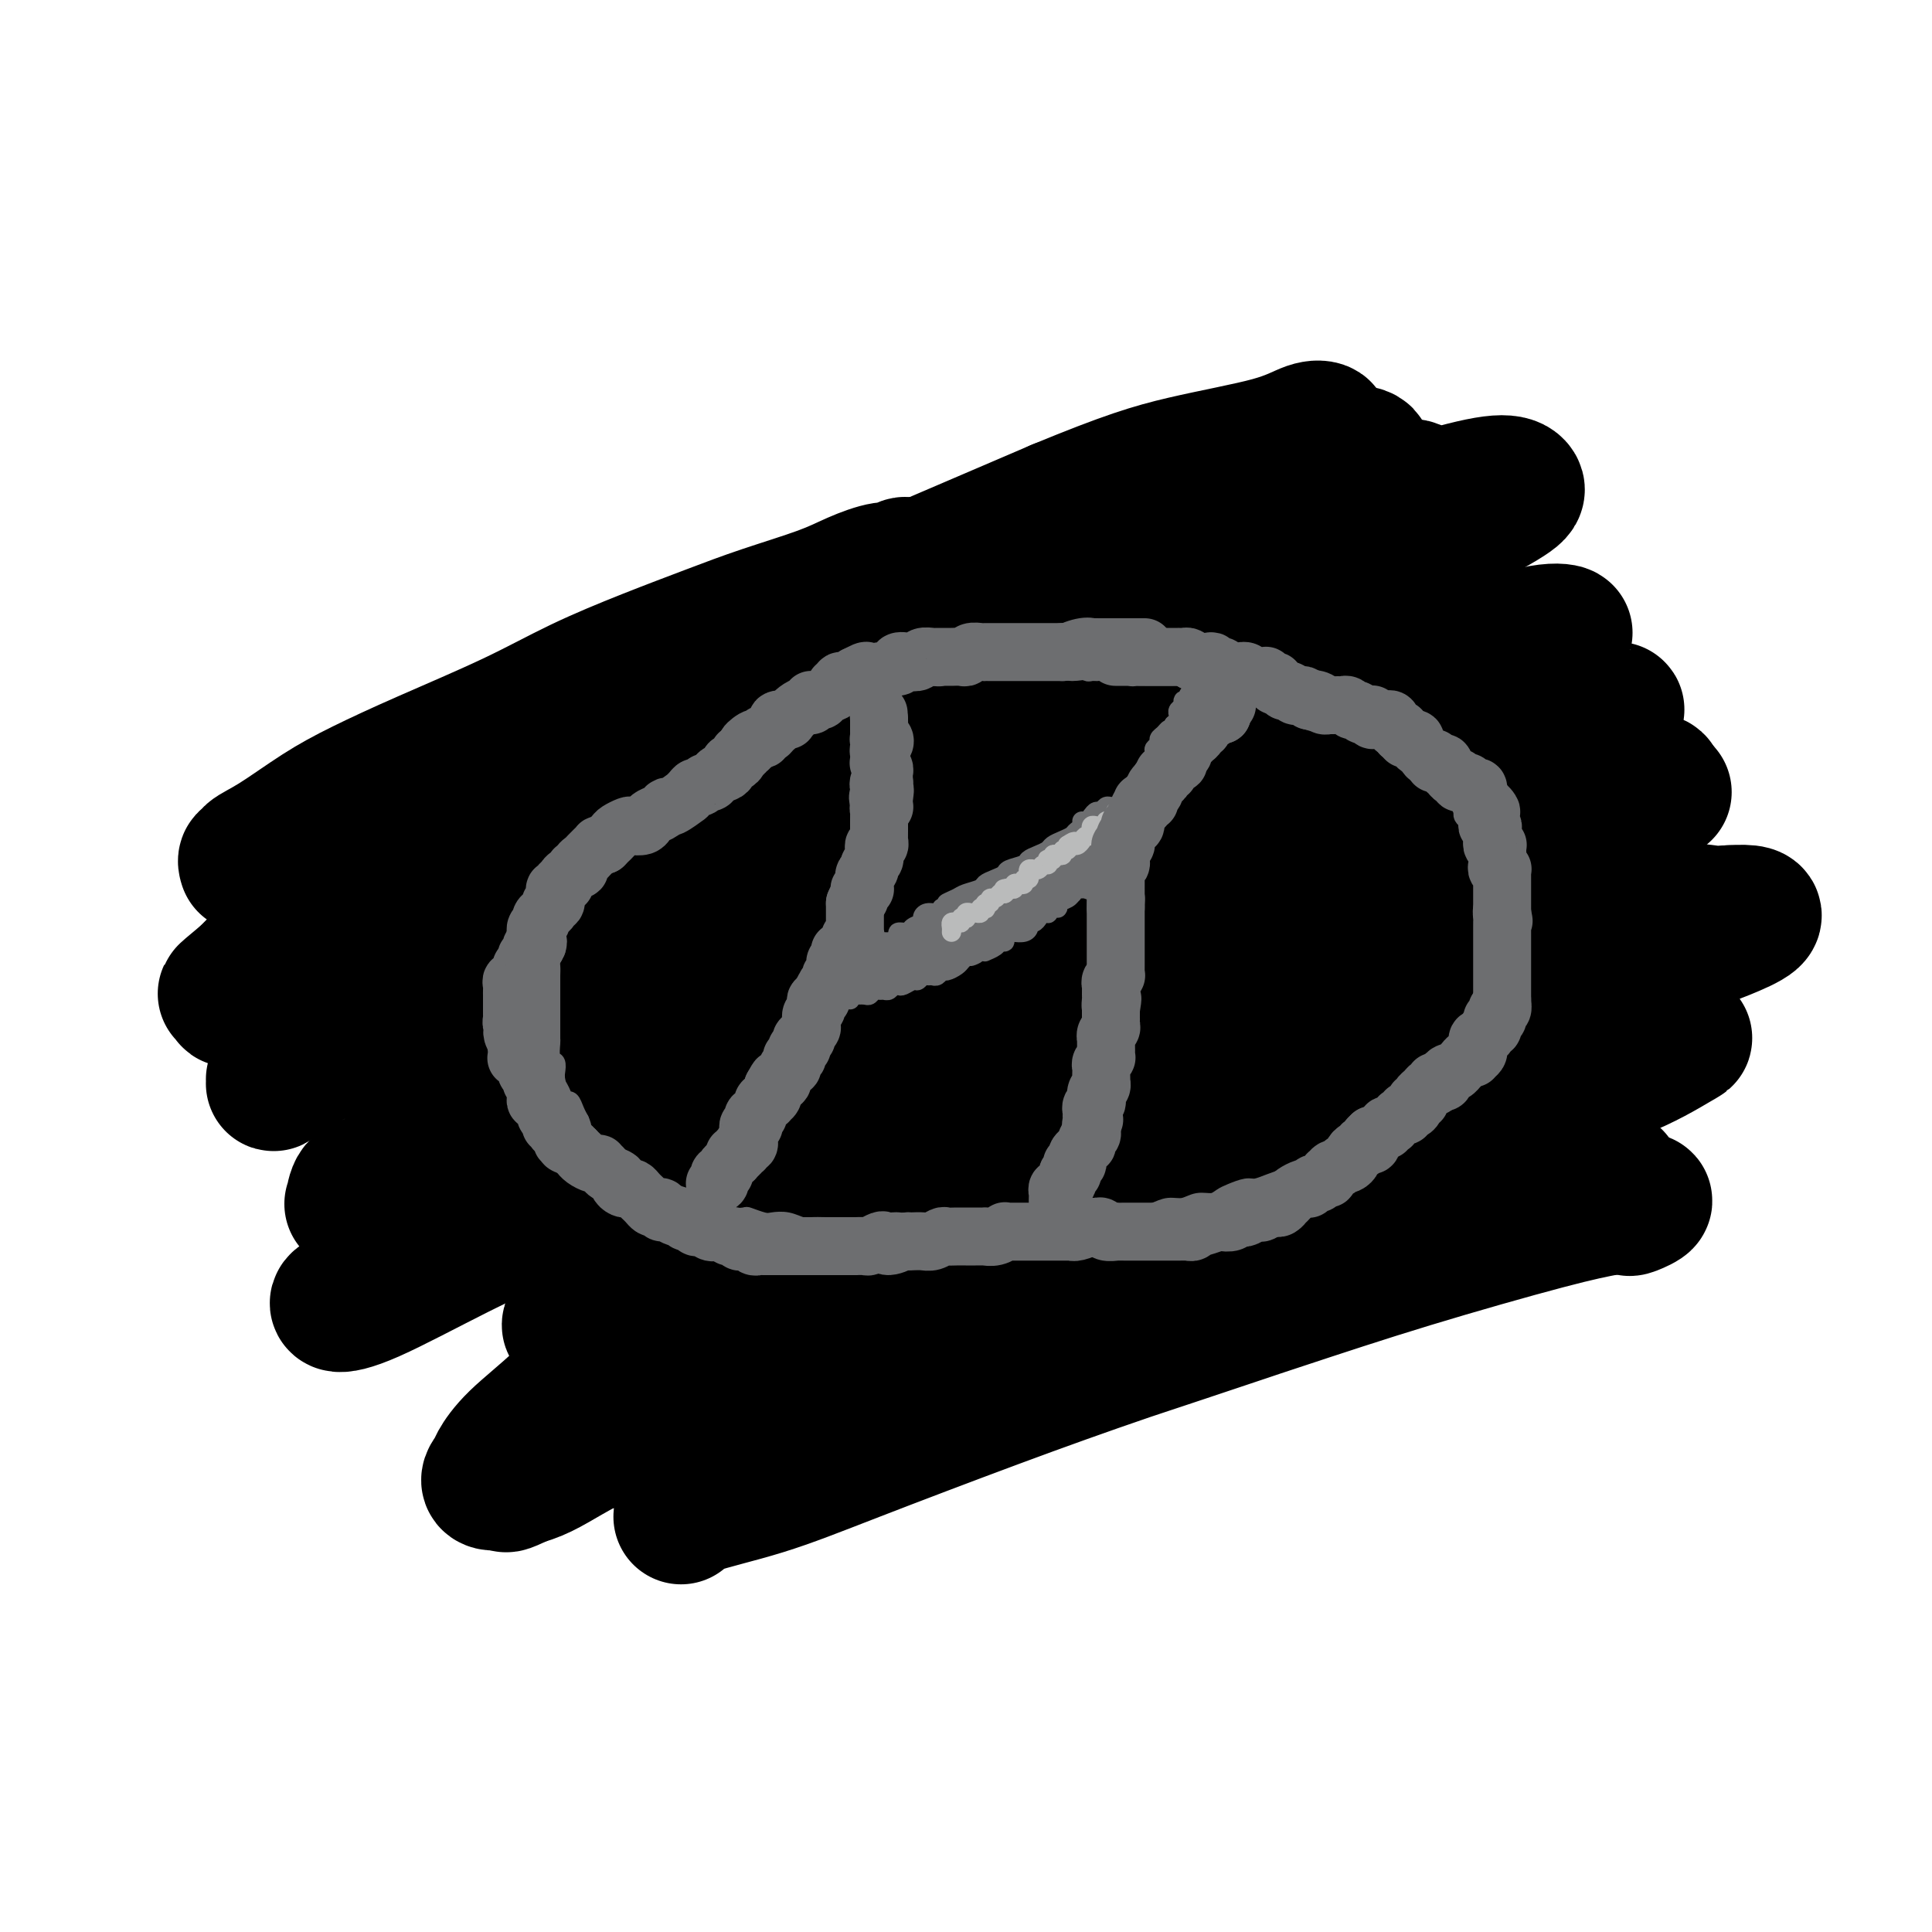
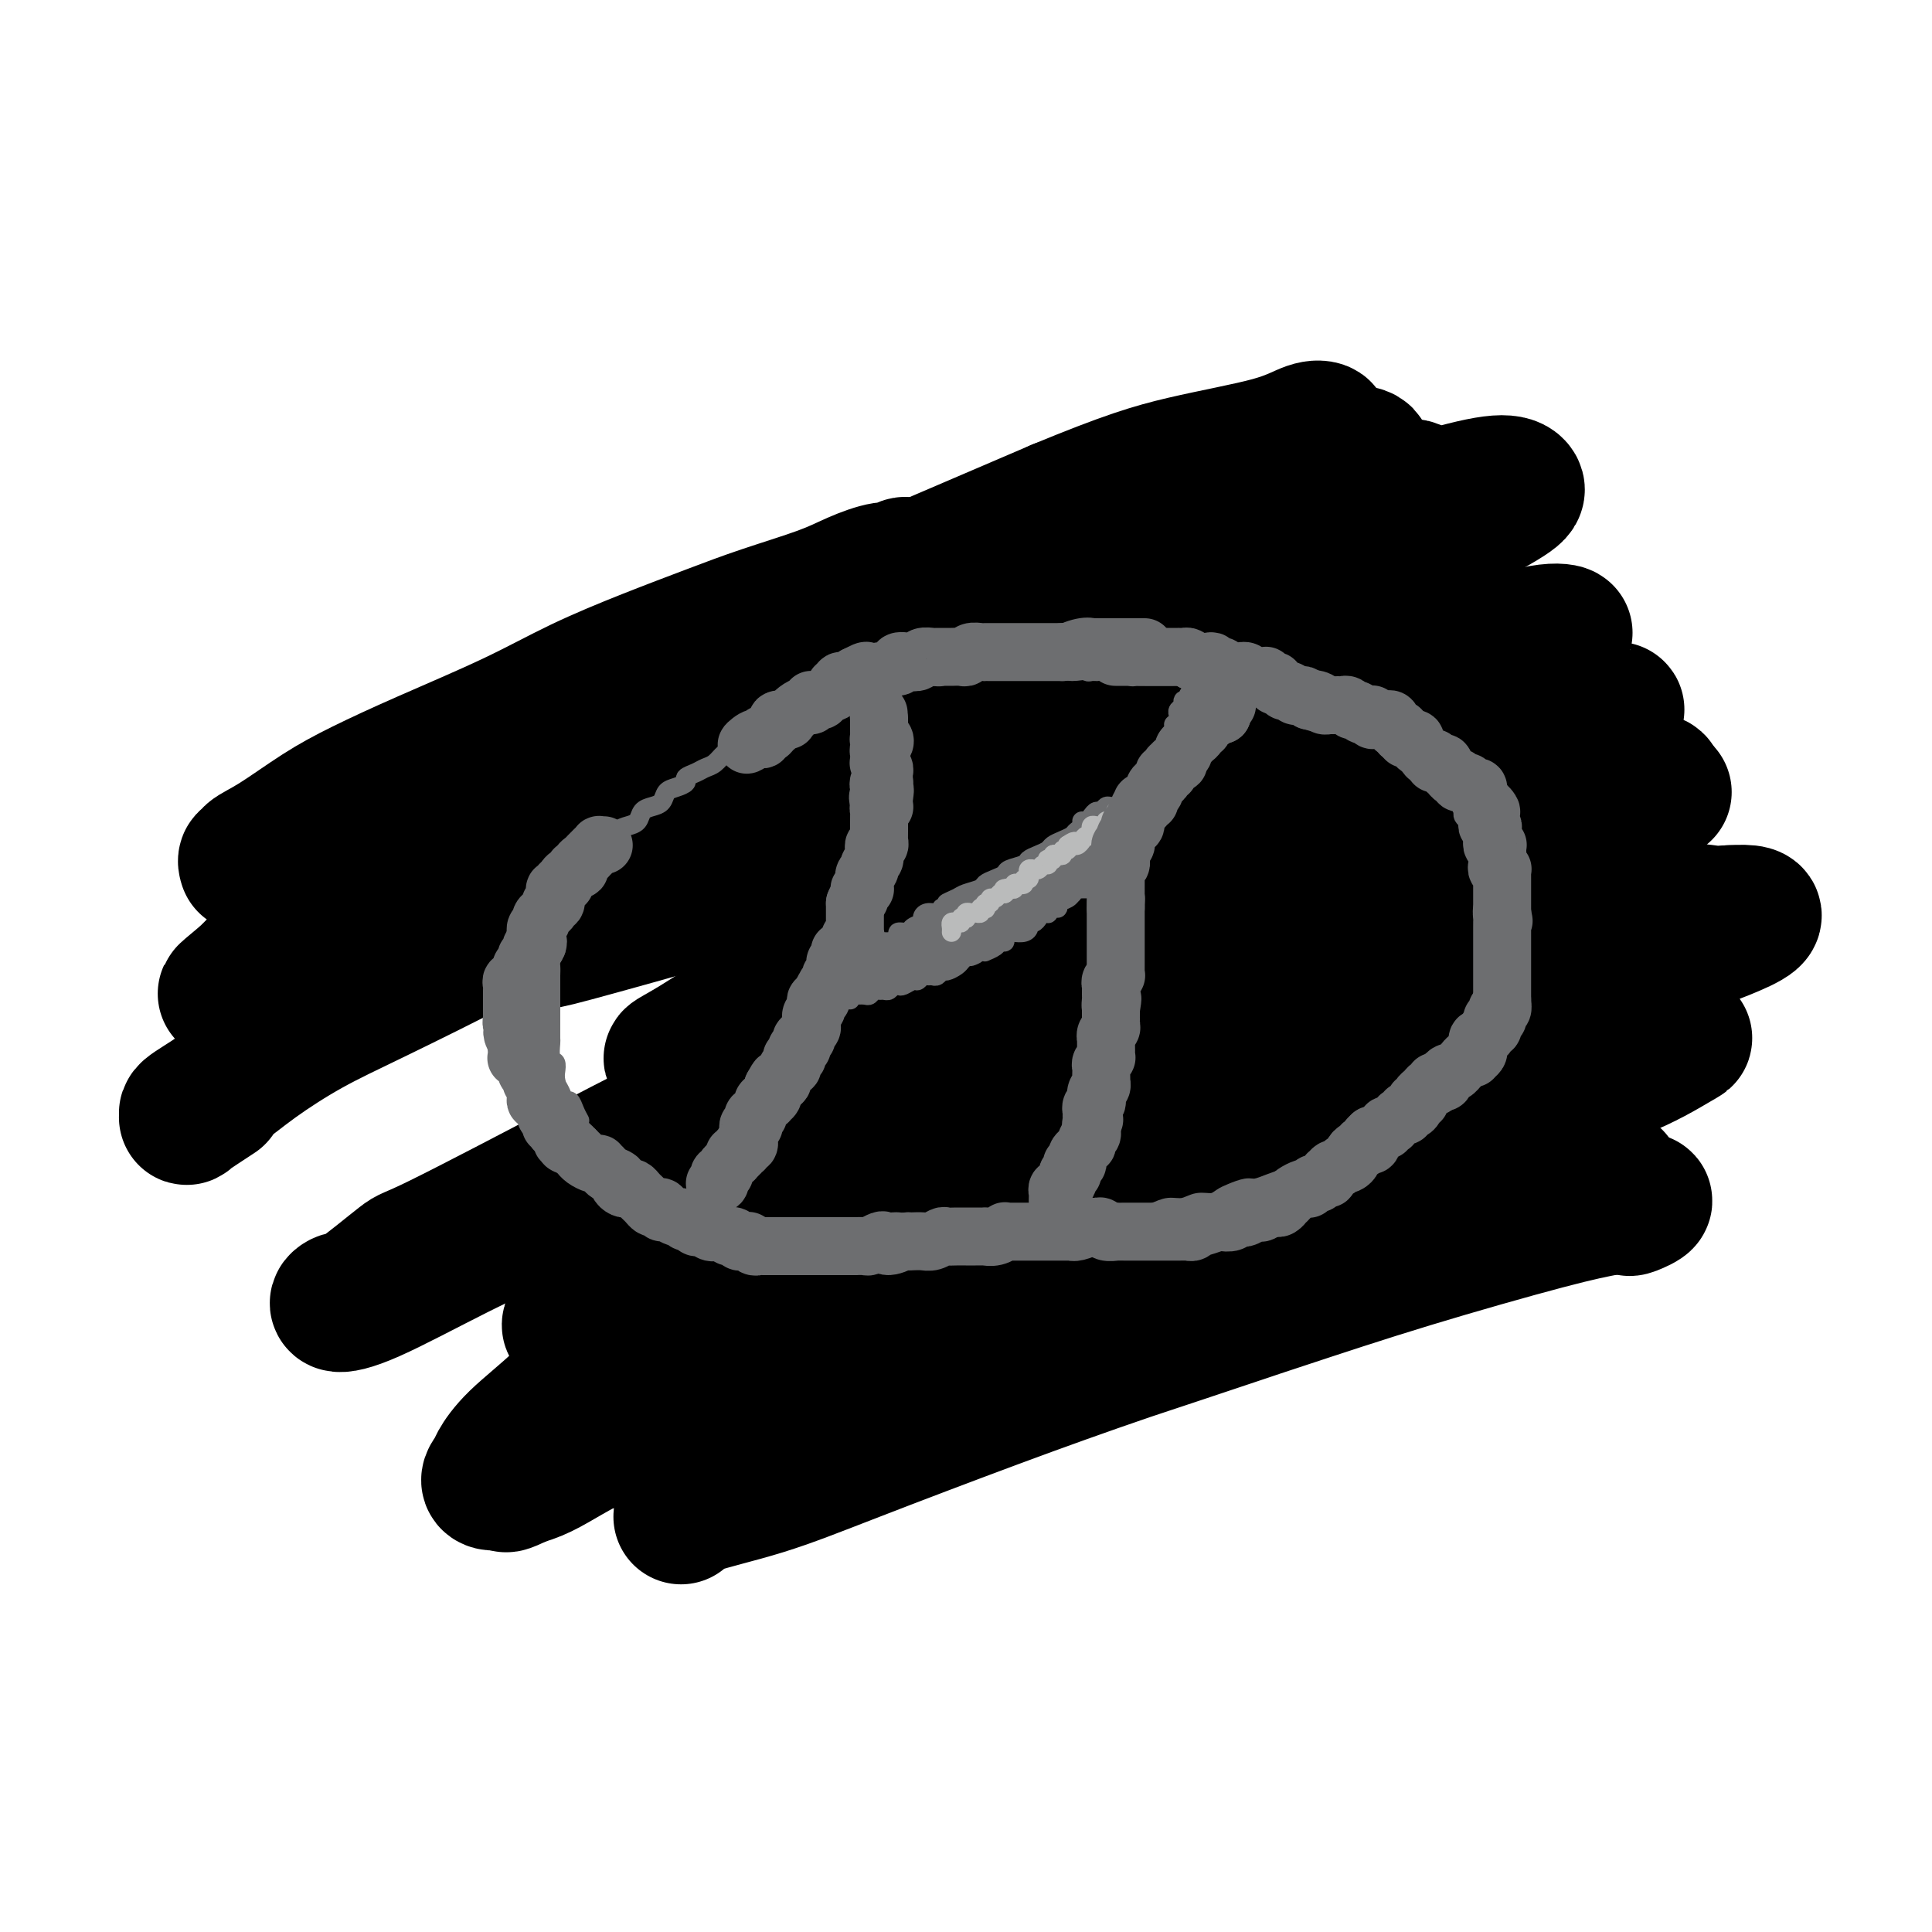
<svg xmlns="http://www.w3.org/2000/svg" viewBox="0 0 400 400" version="1.1">
  <g fill="none" stroke="#000000" stroke-width="28" stroke-linecap="round" stroke-linejoin="round">
    <path d="M51,179c-0.138,-0.439 -0.276,-0.879 0,-1c0.276,-0.121 0.967,0.076 1,0c0.033,-0.076 -0.592,-0.425 0,-1c0.592,-0.575 2.400,-1.376 5,-3c2.600,-1.624 5.991,-4.071 9,-6c3.009,-1.929 5.636,-3.341 9,-5c3.364,-1.659 7.467,-3.567 13,-6c5.533,-2.433 12.497,-5.392 18,-8c5.503,-2.608 9.545,-4.865 14,-7c4.455,-2.135 9.323,-4.147 14,-6c4.677,-1.853 9.164,-3.548 13,-5c3.836,-1.452 7.021,-2.661 11,-4c3.979,-1.339 8.753,-2.807 12,-4c3.247,-1.193 4.966,-2.110 7,-3c2.034,-0.890 4.383,-1.754 6,-2c1.617,-0.246 2.501,0.127 3,0c0.499,-0.127 0.612,-0.755 1,-1c0.388,-0.245 1.050,-0.106 1,0c-0.050,0.106 -0.811,0.178 -2,1c-1.189,0.822 -2.807,2.394 -6,4c-3.193,1.606 -7.960,3.246 -12,5c-4.040,1.754 -7.352,3.623 -12,6c-4.648,2.377 -10.631,5.261 -16,8c-5.369,2.739 -10.126,5.334 -16,9c-5.874,3.666 -12.867,8.405 -19,12c-6.133,3.595 -11.406,6.046 -16,9c-4.594,2.954 -8.510,6.410 -13,10c-4.490,3.590 -9.555,7.313 -13,10c-3.445,2.687 -5.270,4.339 -7,6c-1.730,1.661 -3.365,3.330 -5,5" />
-     <path d="M51,202c-6.572,5.431 -4.003,3.509 -3,3c1.003,-0.509 0.440,0.395 0,1c-0.440,0.605 -0.756,0.911 0,1c0.756,0.089 2.585,-0.040 5,-1c2.415,-0.960 5.415,-2.750 10,-5c4.585,-2.250 10.753,-4.959 17,-8c6.247,-3.041 12.571,-6.415 17,-9c4.429,-2.585 6.963,-4.382 18,-9c11.037,-4.618 30.578,-12.056 38,-15c7.422,-2.944 2.726,-1.394 5,-2c2.274,-0.606 11.518,-3.367 19,-6c7.482,-2.633 13.200,-5.137 18,-7c4.800,-1.863 8.681,-3.084 12,-4c3.319,-0.916 6.075,-1.527 8,-2c1.925,-0.473 3.017,-0.807 4,-1c0.983,-0.193 1.856,-0.244 2,0c0.144,0.244 -0.441,0.782 -2,2c-1.559,1.218 -4.092,3.116 -8,5c-3.908,1.884 -9.190,3.755 -14,6c-4.810,2.245 -9.149,4.865 -16,8c-6.851,3.135 -16.214,6.787 -24,10c-7.786,3.213 -13.995,5.989 -20,9c-6.005,3.011 -11.808,6.258 -19,10c-7.192,3.742 -15.775,7.980 -22,11c-6.225,3.020 -10.094,4.823 -14,7c-3.906,2.177 -7.850,4.730 -11,7c-3.150,2.270 -5.507,4.257 -8,6c-2.493,1.743 -5.122,3.240 -6,4c-0.878,0.760 -0.006,0.781 0,1c0.006,0.219 -0.856,0.634 0,0c0.856,-0.634 3.428,-2.317 6,-4" />
-     <path d="M63,220c2.623,-1.156 6.182,-2.547 12,-5c5.818,-2.453 13.896,-5.968 20,-9c6.104,-3.032 10.235,-5.581 18,-9c7.765,-3.419 19.165,-7.709 28,-11c8.835,-3.291 15.106,-5.582 22,-8c6.894,-2.418 14.410,-4.963 21,-7c6.590,-2.037 12.255,-3.564 18,-5c5.745,-1.436 11.569,-2.779 16,-4c4.431,-1.221 7.469,-2.320 10,-3c2.531,-0.680 4.556,-0.941 6,-1c1.444,-0.059 2.306,0.085 3,0c0.694,-0.085 1.219,-0.400 1,0c-0.219,0.400 -1.182,1.513 -3,3c-1.818,1.487 -4.490,3.347 -8,5c-3.510,1.653 -7.856,3.099 -14,6c-6.144,2.901 -14.084,7.256 -21,11c-6.916,3.744 -12.806,6.878 -19,10c-6.194,3.122 -12.692,6.234 -19,9c-6.308,2.766 -12.427,5.186 -20,9c-7.573,3.814 -16.600,9.023 -23,13c-6.400,3.977 -10.173,6.723 -14,9c-3.827,2.277 -7.707,4.085 -11,6c-3.293,1.915 -5.998,3.938 -8,5c-2.002,1.062 -3.301,1.163 -4,2c-0.699,0.837 -0.798,2.412 -1,3c-0.202,0.588 -0.508,0.191 2,-1c2.508,-1.191 7.829,-3.175 13,-5c5.171,-1.825 10.190,-3.489 16,-6c5.810,-2.511 12.410,-5.868 19,-9c6.590,-3.132 13.168,-6.038 20,-9c6.832,-2.962 13.916,-5.981 21,-9" />
+     <path d="M51,202c-6.572,5.431 -4.003,3.509 -3,3c1.003,-0.509 0.440,0.395 0,1c-0.440,0.605 -0.756,0.911 0,1c0.756,0.089 2.585,-0.040 5,-1c2.415,-0.960 5.415,-2.750 10,-5c4.585,-2.250 10.753,-4.959 17,-8c6.247,-3.041 12.571,-6.415 17,-9c4.429,-2.585 6.963,-4.382 18,-9c11.037,-4.618 30.578,-12.056 38,-15c7.422,-2.944 2.726,-1.394 5,-2c2.274,-0.606 11.518,-3.367 19,-6c4.800,-1.863 8.681,-3.084 12,-4c3.319,-0.916 6.075,-1.527 8,-2c1.925,-0.473 3.017,-0.807 4,-1c0.983,-0.193 1.856,-0.244 2,0c0.144,0.244 -0.441,0.782 -2,2c-1.559,1.218 -4.092,3.116 -8,5c-3.908,1.884 -9.190,3.755 -14,6c-4.810,2.245 -9.149,4.865 -16,8c-6.851,3.135 -16.214,6.787 -24,10c-7.786,3.213 -13.995,5.989 -20,9c-6.005,3.011 -11.808,6.258 -19,10c-7.192,3.742 -15.775,7.980 -22,11c-6.225,3.020 -10.094,4.823 -14,7c-3.906,2.177 -7.850,4.730 -11,7c-3.150,2.270 -5.507,4.257 -8,6c-2.493,1.743 -5.122,3.240 -6,4c-0.878,0.760 -0.006,0.781 0,1c0.006,0.219 -0.856,0.634 0,0c0.856,-0.634 3.428,-2.317 6,-4" />
    <path d="M164,210c19.617,-8.137 23.161,-8.979 29,-11c5.839,-2.021 13.974,-5.221 21,-8c7.026,-2.779 12.942,-5.136 18,-7c5.058,-1.864 9.258,-3.235 13,-4c3.742,-0.765 7.027,-0.924 9,-1c1.973,-0.076 2.635,-0.071 3,0c0.365,0.071 0.435,0.206 -1,1c-1.435,0.794 -4.373,2.245 -8,4c-3.627,1.755 -7.943,3.814 -13,6c-5.057,2.186 -10.853,4.499 -17,7c-6.147,2.501 -12.643,5.190 -19,8c-6.357,2.810 -12.574,5.741 -22,10c-9.426,4.259 -22.060,9.846 -31,14c-8.940,4.154 -14.187,6.874 -24,12c-9.813,5.126 -24.192,12.660 -31,16c-6.808,3.340 -6.047,2.488 -8,4c-1.953,1.512 -6.622,5.388 -9,7c-2.378,1.612 -2.464,0.962 -3,1c-0.536,0.038 -1.520,0.766 -1,1c0.520,0.234 2.545,-0.026 7,-2c4.455,-1.974 11.339,-5.661 18,-9c6.661,-3.339 13.100,-6.331 21,-10c7.900,-3.669 17.262,-8.016 26,-12c8.738,-3.984 16.851,-7.606 29,-13c12.149,-5.394 28.334,-12.560 41,-18c12.666,-5.440 21.812,-9.156 32,-13c10.188,-3.844 21.418,-7.817 31,-11c9.582,-3.183 17.517,-5.575 26,-8c8.483,-2.425 17.515,-4.884 23,-6c5.485,-1.116 7.424,-0.890 9,-1c1.576,-0.110 2.788,-0.555 4,-1" />
    <path d="M337,166c14.525,-4.123 4.339,-0.931 0,1c-4.339,1.931 -2.829,2.600 -5,4c-2.171,1.400 -8.024,3.529 -14,6c-5.976,2.471 -12.077,5.282 -18,8c-5.923,2.718 -11.669,5.343 -20,9c-8.331,3.657 -19.249,8.347 -29,13c-9.751,4.653 -18.337,9.268 -25,13c-6.663,3.732 -11.405,6.582 -24,14c-12.595,7.418 -33.043,19.403 -42,25c-8.957,5.597 -6.421,4.806 -10,7c-3.579,2.194 -13.272,7.374 -20,12c-6.728,4.626 -10.489,8.698 -14,12c-3.511,3.302 -6.770,5.834 -9,8c-2.230,2.166 -3.430,3.966 -4,5c-0.570,1.034 -0.510,1.303 -1,2c-0.490,0.697 -1.531,1.823 0,2c1.531,0.177 5.632,-0.594 9,-2c3.368,-1.406 6.001,-3.446 13,-7c6.999,-3.554 18.364,-8.621 28,-13c9.636,-4.379 17.542,-8.070 29,-13c11.458,-4.930 26.467,-11.099 39,-16c12.533,-4.901 22.591,-8.535 33,-12c10.409,-3.465 21.171,-6.760 31,-10c9.829,-3.240 18.725,-6.424 27,-9c8.275,-2.576 15.928,-4.542 21,-6c5.072,-1.458 7.564,-2.407 10,-3c2.436,-0.593 4.816,-0.830 6,-1c1.184,-0.170 1.173,-0.272 -1,1c-2.173,1.272 -6.508,3.919 -12,6c-5.492,2.081 -12.141,3.594 -20,6c-7.859,2.406 -16.930,5.703 -26,9" />
    <path d="M289,237c-16.023,5.360 -26.579,7.760 -37,11c-10.421,3.240 -20.706,7.321 -31,11c-10.294,3.679 -20.597,6.955 -30,10c-9.403,3.045 -17.907,5.860 -26,9c-8.093,3.140 -15.775,6.605 -23,10c-7.225,3.395 -13.994,6.718 -19,9c-5.006,2.282 -8.250,3.521 -11,5c-2.750,1.479 -5.006,3.197 -6,4c-0.994,0.803 -0.727,0.690 -1,1c-0.273,0.310 -1.085,1.043 3,-1c4.085,-2.043 13.066,-6.863 18,-9c4.934,-2.137 5.822,-1.593 10,-4c4.178,-2.407 11.647,-7.767 20,-12c8.353,-4.233 17.589,-7.339 26,-11c8.411,-3.661 15.995,-7.876 27,-13c11.005,-5.124 25.429,-11.155 37,-16c11.571,-4.845 20.287,-8.502 29,-12c8.713,-3.498 17.422,-6.837 27,-10c9.578,-3.163 20.025,-6.150 26,-8c5.975,-1.850 7.479,-2.562 9,-3c1.521,-0.438 3.059,-0.603 4,-1c0.941,-0.397 1.286,-1.027 1,-1c-0.286,0.027 -1.203,0.712 -6,2c-4.797,1.288 -13.475,3.181 -21,5c-7.525,1.819 -13.896,3.564 -21,6c-7.104,2.436 -14.939,5.562 -23,8c-8.061,2.438 -16.348,4.189 -27,7c-10.652,2.811 -23.670,6.681 -34,10c-10.330,3.319 -17.974,6.086 -26,9c-8.026,2.914 -16.436,5.975 -25,9c-8.564,3.025 -17.282,6.012 -26,9" />
    <path d="M133,271c-13.750,4.582 -9.626,2.539 -9,2c0.626,-0.539 -2.246,0.428 -4,1c-1.754,0.572 -2.390,0.749 -2,0c0.390,-0.749 1.805,-2.426 5,-5c3.195,-2.574 8.171,-6.047 14,-10c5.829,-3.953 12.513,-8.386 21,-13c8.487,-4.614 18.779,-9.408 26,-13c7.221,-3.592 11.370,-5.982 30,-14c18.630,-8.018 51.739,-21.664 71,-29c19.261,-7.336 24.674,-8.362 30,-10c5.326,-1.638 10.566,-3.889 14,-5c3.434,-1.111 5.061,-1.080 6,-1c0.939,0.080 1.189,0.211 1,0c-0.189,-0.211 -0.818,-0.765 -2,-1c-1.182,-0.235 -2.916,-0.153 -8,1c-5.084,1.153 -13.517,3.376 -21,5c-7.483,1.624 -14.017,2.649 -21,5c-6.983,2.351 -14.414,6.028 -22,9c-7.586,2.972 -15.325,5.237 -25,9c-9.675,3.763 -21.284,9.022 -30,13c-8.716,3.978 -14.539,6.675 -20,9c-5.461,2.325 -10.561,4.280 -15,6c-4.439,1.720 -8.218,3.207 -10,4c-1.782,0.793 -1.567,0.894 -2,1c-0.433,0.106 -1.513,0.219 0,-1c1.513,-1.219 5.621,-3.769 10,-7c4.379,-3.231 9.029,-7.145 17,-12c7.971,-4.855 19.261,-10.653 29,-16c9.739,-5.347 17.925,-10.242 27,-15c9.075,-4.758 19.037,-9.379 29,-14" />
    <path d="M272,170c19.657,-9.509 26.299,-10.783 33,-13c6.701,-2.217 13.460,-5.377 18,-7c4.540,-1.623 6.862,-1.708 8,-2c1.138,-0.292 1.091,-0.790 2,-1c0.909,-0.210 2.773,-0.130 1,0c-1.773,0.130 -7.183,0.312 -14,2c-6.817,1.688 -15.041,4.882 -21,7c-5.959,2.118 -9.655,3.160 -24,8c-14.345,4.840 -39.340,13.478 -51,18c-11.660,4.522 -9.984,4.928 -15,7c-5.016,2.072 -16.723,5.810 -27,10c-10.277,4.190 -19.124,8.831 -25,12c-5.876,3.169 -8.783,4.866 -11,6c-2.217,1.134 -3.746,1.705 -5,2c-1.254,0.295 -2.234,0.315 -2,0c0.234,-0.315 1.680,-0.965 5,-3c3.320,-2.035 8.512,-5.454 16,-10c7.488,-4.546 17.272,-10.220 26,-15c8.728,-4.780 16.401,-8.666 27,-14c10.599,-5.334 24.123,-12.117 35,-17c10.877,-4.883 19.106,-7.868 27,-11c7.894,-3.132 15.454,-6.412 22,-9c6.546,-2.588 12.077,-4.485 16,-6c3.923,-1.515 6.236,-2.649 8,-3c1.764,-0.351 2.979,0.080 3,0c0.021,-0.080 -1.153,-0.671 -5,0c-3.847,0.671 -10.368,2.605 -18,5c-7.632,2.395 -16.376,5.250 -25,8c-8.624,2.750 -17.130,5.394 -29,9c-11.870,3.606 -27.106,8.173 -39,12c-11.894,3.827 -20.447,6.913 -29,10" />
    <path d="M179,175c-27.027,8.408 -22.096,7.428 -27,9c-4.904,1.572 -19.643,5.697 -28,8c-8.357,2.303 -10.332,2.785 -12,3c-1.668,0.215 -3.029,0.162 -4,0c-0.971,-0.162 -1.550,-0.432 -1,-2c0.550,-1.568 2.230,-4.433 8,-9c5.770,-4.567 15.630,-10.836 22,-15c6.370,-4.164 9.251,-6.225 24,-14c14.749,-7.775 41.367,-21.265 51,-26c9.633,-4.735 2.280,-0.714 7,-3c4.720,-2.286 21.513,-10.879 32,-16c10.487,-5.121 14.666,-6.771 18,-8c3.334,-1.229 5.821,-2.038 8,-3c2.179,-0.962 4.050,-2.077 5,-3c0.950,-0.923 0.978,-1.653 0,-2c-0.978,-0.347 -2.960,-0.312 -7,0c-4.040,0.312 -10.136,0.902 -16,2c-5.864,1.098 -11.497,2.703 -20,6c-8.503,3.297 -19.877,8.285 -29,12c-9.123,3.715 -15.995,6.158 -23,9c-7.005,2.842 -14.144,6.083 -22,10c-7.856,3.917 -16.431,8.511 -23,12c-6.569,3.489 -11.133,5.872 -15,8c-3.867,2.128 -7.037,4.002 -9,5c-1.963,0.998 -2.718,1.121 -3,1c-0.282,-0.121 -0.090,-0.485 0,-1c0.090,-0.515 0.079,-1.179 4,-4c3.921,-2.821 11.773,-7.797 19,-12c7.227,-4.203 13.830,-7.631 21,-11c7.170,-3.369 14.906,-6.677 25,-11c10.094,-4.323 22.547,-9.662 35,-15" />
    <path d="M219,105c14.195,-5.865 19.682,-7.528 26,-9c6.318,-1.472 13.466,-2.753 18,-4c4.534,-1.247 6.454,-2.461 8,-3c1.546,-0.539 2.719,-0.405 3,0c0.281,0.405 -0.331,1.080 -4,3c-3.669,1.920 -10.396,5.084 -17,8c-6.604,2.916 -13.087,5.585 -19,8c-5.913,2.415 -11.256,4.577 -23,10c-11.744,5.423 -29.887,14.106 -38,18c-8.113,3.894 -6.194,3.000 -8,4c-1.806,1.000 -7.336,3.894 -10,5c-2.664,1.106 -2.463,0.422 -2,0c0.463,-0.422 1.188,-0.584 5,-2c3.812,-1.416 10.713,-4.088 18,-7c7.287,-2.912 14.962,-6.066 23,-9c8.038,-2.934 16.438,-5.650 27,-9c10.562,-3.350 23.285,-7.336 33,-10c9.715,-2.664 16.423,-4.007 21,-5c4.577,-0.993 7.022,-1.635 9,-2c1.978,-0.365 3.490,-0.452 4,0c0.510,0.452 0.018,1.443 -2,3c-2.018,1.557 -5.562,3.679 -10,6c-4.438,2.321 -9.769,4.839 -17,8c-7.231,3.161 -16.362,6.965 -24,10c-7.638,3.035 -13.784,5.301 -20,8c-6.216,2.699 -12.502,5.830 -17,8c-4.498,2.170 -7.208,3.380 -10,4c-2.792,0.620 -5.666,0.651 -7,1c-1.334,0.349 -1.128,1.017 -1,1c0.128,-0.017 0.180,-0.719 4,-3c3.820,-2.281 11.410,-6.140 19,-10" />
    <path d="M208,137c5.277,-2.607 7.468,-3.123 15,-6c7.532,-2.877 20.404,-8.113 30,-12c9.596,-3.887 15.916,-6.423 23,-9c7.084,-2.577 14.932,-5.193 21,-7c6.068,-1.807 10.356,-2.806 13,-3c2.644,-0.194 3.643,0.415 4,1c0.357,0.585 0.071,1.145 -3,3c-3.071,1.855 -8.925,5.003 -15,8c-6.075,2.997 -12.369,5.841 -21,9c-8.631,3.159 -19.600,6.632 -31,11c-11.400,4.368 -23.232,9.632 -31,13c-7.768,3.368 -11.471,4.841 -19,8c-7.529,3.159 -18.883,8.003 -26,11c-7.117,2.997 -9.998,4.149 -12,5c-2.002,0.851 -3.126,1.403 -4,2c-0.874,0.597 -1.500,1.238 0,1c1.500,-0.238 5.126,-1.356 10,-3c4.874,-1.644 10.998,-3.814 20,-7c9.002,-3.186 20.884,-7.386 31,-11c10.116,-3.614 18.468,-6.640 27,-9c8.532,-2.360 17.246,-4.052 27,-6c9.754,-1.948 20.549,-4.152 27,-5c6.451,-0.848 8.559,-0.338 10,0c1.441,0.338 2.214,0.506 3,1c0.786,0.494 1.583,1.316 -1,4c-2.583,2.684 -8.548,7.230 -14,11c-5.452,3.770 -10.392,6.764 -17,10c-6.608,3.236 -14.885,6.713 -22,10c-7.115,3.287 -13.070,6.385 -21,11c-7.930,4.615 -17.837,10.747 -25,15c-7.163,4.253 -11.581,6.626 -16,9" />
    <path d="M191,202c-17.543,10.097 -10.900,7.838 -10,8c0.900,0.162 -3.943,2.745 -6,4c-2.057,1.255 -1.330,1.181 0,1c1.330,-0.181 3.261,-0.469 8,-2c4.739,-1.531 12.286,-4.305 19,-7c6.714,-2.695 12.594,-5.313 22,-9c9.406,-3.687 22.337,-8.445 32,-12c9.663,-3.555 16.057,-5.906 27,-9c10.943,-3.094 26.435,-6.929 35,-9c8.565,-2.071 10.201,-2.378 13,-3c2.799,-0.622 6.759,-1.558 9,-2c2.241,-0.442 2.761,-0.390 3,0c0.239,0.390 0.197,1.119 -1,2c-1.197,0.881 -3.548,1.916 -9,4c-5.452,2.084 -14.006,5.219 -22,8c-7.994,2.781 -15.429,5.208 -23,8c-7.571,2.792 -15.278,5.950 -23,9c-7.722,3.050 -15.460,5.994 -22,9c-6.540,3.006 -11.882,6.076 -17,9c-5.118,2.924 -10.014,5.703 -13,8c-2.986,2.297 -4.064,4.111 -5,5c-0.936,0.889 -1.731,0.853 -2,1c-0.269,0.147 -0.012,0.476 3,0c3.012,-0.476 8.778,-1.757 15,-4c6.222,-2.243 12.900,-5.450 21,-8c8.100,-2.550 17.622,-4.445 26,-7c8.378,-2.555 15.612,-5.770 25,-8c9.388,-2.230 20.929,-3.474 30,-5c9.071,-1.526 15.673,-3.334 20,-4c4.327,-0.666 6.379,-0.190 8,0c1.621,0.190 2.810,0.095 4,0" />
    <path d="M358,189c9.833,-0.656 3.417,2.206 -1,4c-4.417,1.794 -6.834,2.522 -11,4c-4.166,1.478 -10.080,3.707 -18,6c-7.920,2.293 -17.846,4.649 -26,7c-8.154,2.351 -14.534,4.696 -22,7c-7.466,2.304 -16.017,4.568 -24,7c-7.983,2.432 -15.399,5.034 -22,7c-6.601,1.966 -12.386,3.296 -19,5c-6.614,1.704 -14.057,3.780 -18,5c-3.943,1.220 -4.386,1.583 -5,2c-0.614,0.417 -1.400,0.888 -2,1c-0.600,0.112 -1.016,-0.135 1,-1c2.016,-0.865 6.464,-2.348 12,-4c5.536,-1.652 12.161,-3.473 19,-6c6.839,-2.527 13.891,-5.759 21,-8c7.109,-2.241 14.276,-3.492 24,-6c9.724,-2.508 22.005,-6.275 30,-8c7.995,-1.725 11.705,-1.409 15,-1c3.295,0.409 6.174,0.912 8,1c1.826,0.088 2.598,-0.239 2,1c-0.598,1.239 -2.565,4.042 -6,7c-3.435,2.958 -8.338,6.069 -14,9c-5.662,2.931 -12.082,5.682 -21,9c-8.918,3.318 -20.334,7.205 -30,11c-9.666,3.795 -17.583,7.499 -26,11c-8.417,3.501 -17.334,6.797 -26,10c-8.666,3.203 -17.082,6.311 -24,9c-6.918,2.689 -12.339,4.958 -17,7c-4.661,2.042 -8.563,3.858 -11,5c-2.437,1.142 -3.411,1.612 -4,2c-0.589,0.388 -0.795,0.694 -1,1" />
    <path d="M142,293c-24.979,10.269 -7.428,3.440 2,0c9.428,-3.440 10.733,-3.492 15,-5c4.267,-1.508 11.496,-4.472 19,-7c7.504,-2.528 15.282,-4.620 23,-7c7.718,-2.380 15.375,-5.048 26,-8c10.625,-2.952 24.219,-6.189 35,-9c10.781,-2.811 18.750,-5.195 26,-7c7.250,-1.805 13.783,-3.029 22,-4c8.217,-0.971 18.118,-1.689 22,-2c3.882,-0.311 1.744,-0.215 1,0c-0.744,0.215 -0.093,0.550 0,1c0.093,0.450 -0.372,1.015 -5,3c-4.628,1.985 -13.421,5.390 -21,8c-7.579,2.610 -13.945,4.427 -22,7c-8.055,2.573 -17.800,5.903 -27,9c-9.200,3.097 -17.856,5.960 -27,9c-9.144,3.040 -18.776,6.257 -27,9c-8.224,2.743 -15.041,5.013 -23,8c-7.959,2.987 -17.060,6.690 -23,9c-5.940,2.310 -8.718,3.225 -11,4c-2.282,0.775 -4.067,1.409 -5,2c-0.933,0.591 -1.015,1.137 -1,1c0.015,-0.137 0.125,-0.959 3,-2c2.875,-1.041 8.514,-2.302 14,-4c5.486,-1.698 10.820,-3.833 19,-7c8.180,-3.167 19.206,-7.366 29,-11c9.794,-3.634 18.356,-6.703 28,-10c9.644,-3.297 20.368,-6.822 30,-10c9.632,-3.178 18.170,-6.009 28,-9c9.830,-2.991 20.951,-6.140 28,-8c7.049,-1.860 10.024,-2.430 13,-3" />
    <path d="M333,250c11.750,-3.036 6.625,-0.625 5,0c-1.625,0.625 0.250,-0.536 1,-1c0.750,-0.464 0.375,-0.232 0,0" />
  </g>
  <g fill="none" stroke="#6D6E70" stroke-width="4" stroke-linecap="round" stroke-linejoin="round">
    <path d="M217,136c-0.027,-0.000 -0.054,-0.000 0,0c0.054,0.000 0.188,0.000 0,0c-0.188,-0.000 -0.697,-0.000 -1,0c-0.303,0.000 -0.399,0.000 -1,0c-0.601,-0.000 -1.706,-0.000 -2,0c-0.294,0.000 0.224,0.000 0,0c-0.224,-0.000 -1.190,-0.000 -2,0c-0.810,0.000 -1.464,0.000 -2,0c-0.536,-0.000 -0.955,-0.001 -1,0c-0.045,0.001 0.283,0.004 0,0c-0.283,-0.004 -1.175,-0.015 -2,0c-0.825,0.015 -1.581,0.055 -2,0c-0.419,-0.055 -0.501,-0.207 -1,0c-0.499,0.207 -1.414,0.772 -2,1c-0.586,0.228 -0.842,0.118 -1,0c-0.158,-0.118 -0.218,-0.243 -1,0c-0.782,0.243 -2.287,0.854 -3,1c-0.713,0.146 -0.632,-0.172 -1,0c-0.368,0.172 -1.183,0.833 -2,1c-0.817,0.167 -1.636,-0.162 -2,0c-0.364,0.162 -0.271,0.814 -1,1c-0.729,0.186 -2.278,-0.094 -3,0c-0.722,0.094 -0.618,0.564 -1,1c-0.382,0.436 -1.252,0.839 -2,1c-0.748,0.161 -1.374,0.081 -2,0" />
    <path d="M182,142c-5.772,1.111 -2.701,0.889 -2,1c0.701,0.111 -0.967,0.556 -2,1c-1.033,0.444 -1.430,0.887 -2,1c-0.570,0.113 -1.313,-0.106 -2,0c-0.687,0.106 -1.320,0.535 -2,1c-0.680,0.465 -1.408,0.965 -2,1c-0.592,0.035 -1.047,-0.394 -2,0c-0.953,0.394 -2.404,1.611 -3,2c-0.596,0.389 -0.339,-0.050 -1,0c-0.661,0.050 -2.242,0.591 -3,1c-0.758,0.409 -0.692,0.687 -1,1c-0.308,0.313 -0.988,0.660 -2,1c-1.012,0.340 -2.354,0.672 -3,1c-0.646,0.328 -0.596,0.651 -1,1c-0.404,0.349 -1.262,0.723 -2,1c-0.738,0.277 -1.354,0.455 -2,1c-0.646,0.545 -1.320,1.455 -2,2c-0.680,0.545 -1.365,0.724 -2,1c-0.635,0.276 -1.221,0.650 -2,1c-0.779,0.350 -1.752,0.675 -2,1c-0.248,0.325 0.229,0.651 0,1c-0.229,0.349 -1.165,0.723 -2,1c-0.835,0.277 -1.571,0.459 -2,1c-0.429,0.541 -0.551,1.440 -1,2c-0.449,0.560 -1.223,0.779 -2,1c-0.777,0.221 -1.556,0.444 -2,1c-0.444,0.556 -0.553,1.445 -1,2c-0.447,0.555 -1.233,0.778 -2,1c-0.767,0.222 -1.514,0.444 -2,1c-0.486,0.556 -0.710,1.444 -1,2c-0.290,0.556 -0.645,0.778 -1,1" />
    <path d="M126,175c-4.968,3.744 -2.889,2.106 -2,2c0.889,-0.106 0.589,1.322 0,2c-0.589,0.678 -1.467,0.605 -2,1c-0.533,0.395 -0.720,1.257 -1,2c-0.280,0.743 -0.652,1.368 -1,2c-0.348,0.632 -0.671,1.272 -1,2c-0.329,0.728 -0.663,1.546 -1,2c-0.337,0.454 -0.678,0.545 -1,1c-0.322,0.455 -0.626,1.273 -1,2c-0.374,0.727 -0.818,1.364 -1,2c-0.182,0.636 -0.101,1.273 0,2c0.101,0.727 0.223,1.546 0,2c-0.223,0.454 -0.792,0.545 -1,1c-0.208,0.455 -0.056,1.275 0,2c0.056,0.725 0.015,1.354 0,2c-0.015,0.646 -0.004,1.309 0,2c0.004,0.691 0.001,1.412 0,2c-0.001,0.588 -0.000,1.044 0,2c0.000,0.956 -0.001,2.410 0,3c0.001,0.590 0.004,0.314 0,1c-0.004,0.686 -0.015,2.333 0,3c0.015,0.667 0.056,0.353 0,1c-0.056,0.647 -0.208,2.256 0,3c0.208,0.744 0.777,0.624 1,1c0.223,0.376 0.101,1.248 0,2c-0.101,0.752 -0.182,1.384 0,2c0.182,0.616 0.626,1.215 1,2c0.374,0.785 0.678,1.757 1,2c0.322,0.243 0.664,-0.242 1,0c0.336,0.242 0.668,1.212 1,2c0.332,0.788 0.666,1.394 1,2" />
-     <path d="M120,232c0.896,2.151 0.137,1.028 0,1c-0.137,-0.028 0.348,1.039 1,2c0.652,0.961 1.469,1.816 2,2c0.531,0.184 0.774,-0.303 1,0c0.226,0.303 0.436,1.394 1,2c0.564,0.606 1.484,0.725 2,1c0.516,0.275 0.628,0.705 1,1c0.372,0.295 1.002,0.457 2,1c0.998,0.543 2.363,1.469 3,2c0.637,0.531 0.546,0.667 1,1c0.454,0.333 1.454,0.862 2,1c0.546,0.138 0.640,-0.117 1,0c0.360,0.117 0.988,0.605 2,1c1.012,0.395 2.408,0.697 3,1c0.592,0.303 0.380,0.607 1,1c0.620,0.393 2.072,0.876 3,1c0.928,0.124 1.332,-0.111 2,0c0.668,0.111 1.600,0.569 2,1c0.400,0.431 0.266,0.834 1,1c0.734,0.166 2.335,0.096 3,0c0.665,-0.096 0.395,-0.218 1,0c0.605,0.218 2.087,0.776 3,1c0.913,0.224 1.259,0.112 2,0c0.741,-0.112 1.878,-0.226 3,0c1.122,0.226 2.229,0.793 3,1c0.771,0.207 1.207,0.056 2,0c0.793,-0.056 1.945,-0.015 3,0c1.055,0.015 2.015,0.004 3,0c0.985,-0.004 1.996,-0.001 3,0c1.004,0.001 2.001,0.000 3,0c0.999,-0.000 1.999,-0.000 3,0" />
    <path d="M183,254c6.206,0.619 3.219,0.166 3,0c-0.219,-0.166 2.328,-0.045 4,0c1.672,0.045 2.469,0.013 3,0c0.531,-0.013 0.795,-0.007 2,0c1.205,0.007 3.350,0.016 5,0c1.650,-0.016 2.804,-0.057 4,0c1.196,0.057 2.435,0.211 3,0c0.565,-0.211 0.457,-0.789 2,-1c1.543,-0.211 4.737,-0.057 6,0c1.263,0.057 0.593,0.016 1,0c0.407,-0.016 1.889,-0.008 3,0c1.111,0.008 1.850,0.017 3,0c1.150,-0.017 2.709,-0.060 4,0c1.291,0.060 2.313,0.222 3,0c0.687,-0.222 1.041,-0.829 2,-1c0.959,-0.171 2.525,0.094 4,0c1.475,-0.094 2.860,-0.546 4,-1c1.140,-0.454 2.035,-0.909 3,-1c0.965,-0.091 2.001,0.183 3,0c0.999,-0.183 1.962,-0.824 3,-1c1.038,-0.176 2.150,0.111 3,0c0.850,-0.111 1.437,-0.621 2,-1c0.563,-0.379 1.100,-0.627 2,-1c0.900,-0.373 2.162,-0.870 3,-1c0.838,-0.130 1.254,0.106 2,0c0.746,-0.106 1.824,-0.553 3,-1c1.176,-0.447 2.450,-0.893 3,-1c0.550,-0.107 0.374,0.126 1,0c0.626,-0.126 2.053,-0.611 3,-1c0.947,-0.389 1.413,-0.683 2,-1c0.587,-0.317 1.293,-0.659 2,-1" />
    <path d="M274,241c7.093,-1.803 2.324,-0.310 1,0c-1.324,0.310 0.797,-0.561 2,-1c1.203,-0.439 1.487,-0.445 2,-1c0.513,-0.555 1.254,-1.659 2,-2c0.746,-0.341 1.495,0.081 2,0c0.505,-0.081 0.765,-0.666 1,-1c0.235,-0.334 0.444,-0.417 1,-1c0.556,-0.583 1.457,-1.666 2,-2c0.543,-0.334 0.727,0.079 1,0c0.273,-0.079 0.635,-0.652 1,-1c0.365,-0.348 0.731,-0.473 1,-1c0.269,-0.527 0.439,-1.456 1,-2c0.561,-0.544 1.512,-0.705 2,-1c0.488,-0.295 0.512,-0.726 1,-1c0.488,-0.274 1.439,-0.391 2,-1c0.561,-0.609 0.733,-1.708 1,-2c0.267,-0.292 0.631,0.225 1,0c0.369,-0.225 0.743,-1.190 1,-2c0.257,-0.810 0.398,-1.465 1,-2c0.602,-0.535 1.667,-0.951 2,-1c0.333,-0.049 -0.064,0.269 0,0c0.064,-0.269 0.591,-1.124 1,-2c0.409,-0.876 0.701,-1.774 1,-2c0.299,-0.226 0.606,0.220 1,0c0.394,-0.220 0.875,-1.104 1,-2c0.125,-0.896 -0.106,-1.803 0,-2c0.106,-0.197 0.551,0.314 1,0c0.449,-0.314 0.904,-1.455 1,-2c0.096,-0.545 -0.166,-0.493 0,-1c0.166,-0.507 0.762,-1.573 1,-2c0.238,-0.427 0.119,-0.213 0,0" />
    <path d="M309,206c2.177,-3.500 1.119,-2.251 1,-2c-0.119,0.251 0.700,-0.496 1,-1c0.300,-0.504 0.080,-0.766 0,-1c-0.080,-0.234 -0.022,-0.442 0,-1c0.022,-0.558 0.006,-1.468 0,-2c-0.006,-0.532 -0.001,-0.686 0,-1c0.001,-0.314 0.000,-0.788 0,-1c-0.000,-0.212 0.001,-0.160 0,-1c-0.001,-0.840 -0.004,-2.571 0,-3c0.004,-0.429 0.016,0.442 0,0c-0.016,-0.442 -0.061,-2.199 0,-3c0.061,-0.801 0.226,-0.648 0,-1c-0.226,-0.352 -0.844,-1.211 -1,-2c-0.156,-0.789 0.150,-1.508 0,-2c-0.150,-0.492 -0.757,-0.758 -1,-1c-0.243,-0.242 -0.121,-0.459 0,-1c0.121,-0.541 0.243,-1.406 0,-2c-0.243,-0.594 -0.850,-0.919 -1,-1c-0.150,-0.081 0.157,0.080 0,0c-0.157,-0.080 -0.778,-0.403 -1,-1c-0.222,-0.597 -0.046,-1.470 0,-2c0.046,-0.530 -0.039,-0.719 0,-1c0.039,-0.281 0.203,-0.654 0,-1c-0.203,-0.346 -0.772,-0.666 -1,-1c-0.228,-0.334 -0.117,-0.681 0,-1c0.117,-0.319 0.238,-0.610 0,-1c-0.238,-0.390 -0.834,-0.878 -1,-1c-0.166,-0.122 0.100,0.122 0,0c-0.100,-0.122 -0.565,-0.610 -1,-1c-0.435,-0.390 -0.838,-0.683 -1,-1c-0.162,-0.317 -0.081,-0.659 0,-1" />
    <path d="M303,168c-1.702,-4.019 -1.958,-3.067 -2,-3c-0.042,0.067 0.130,-0.752 0,-1c-0.130,-0.248 -0.561,0.075 -1,0c-0.439,-0.075 -0.887,-0.546 -1,-1c-0.113,-0.454 0.110,-0.890 0,-1c-0.110,-0.110 -0.554,0.107 -1,0c-0.446,-0.107 -0.893,-0.537 -1,-1c-0.107,-0.463 0.125,-0.961 0,-1c-0.125,-0.039 -0.607,0.379 -1,0c-0.393,-0.379 -0.697,-1.556 -1,-2c-0.303,-0.444 -0.606,-0.157 -1,0c-0.394,0.157 -0.879,0.183 -1,0c-0.121,-0.183 0.122,-0.573 0,-1c-0.122,-0.427 -0.610,-0.889 -1,-1c-0.390,-0.111 -0.682,0.129 -1,0c-0.318,-0.129 -0.661,-0.626 -1,-1c-0.339,-0.374 -0.673,-0.625 -1,-1c-0.327,-0.375 -0.646,-0.874 -1,-1c-0.354,-0.126 -0.743,0.120 -1,0c-0.257,-0.120 -0.383,-0.605 -1,-1c-0.617,-0.395 -1.724,-0.698 -2,-1c-0.276,-0.302 0.278,-0.602 0,-1c-0.278,-0.398 -1.388,-0.894 -2,-1c-0.612,-0.106 -0.727,0.178 -1,0c-0.273,-0.178 -0.703,-0.817 -1,-1c-0.297,-0.183 -0.460,0.091 -1,0c-0.540,-0.091 -1.457,-0.546 -2,-1c-0.543,-0.454 -0.713,-0.905 -1,-1c-0.287,-0.095 -0.693,0.167 -1,0c-0.307,-0.167 -0.516,-0.762 -1,-1c-0.484,-0.238 -1.242,-0.119 -2,0" />
    <path d="M272,145c-3.738,-1.946 -1.583,-0.310 -1,0c0.583,0.310 -0.406,-0.706 -1,-1c-0.594,-0.294 -0.793,0.132 -1,0c-0.207,-0.132 -0.423,-0.824 -1,-1c-0.577,-0.176 -1.516,0.163 -2,0c-0.484,-0.163 -0.514,-0.829 -1,-1c-0.486,-0.171 -1.429,0.151 -2,0c-0.571,-0.151 -0.769,-0.776 -1,-1c-0.231,-0.224 -0.494,-0.046 -1,0c-0.506,0.046 -1.253,-0.040 -2,0c-0.747,0.040 -1.493,0.207 -2,0c-0.507,-0.207 -0.773,-0.788 -1,-1c-0.227,-0.212 -0.413,-0.057 -1,0c-0.587,0.057 -1.574,0.015 -2,0c-0.426,-0.015 -0.289,-0.004 -1,0c-0.711,0.004 -2.269,0.001 -3,0c-0.731,-0.001 -0.633,-0.000 -1,0c-0.367,0.000 -1.198,0.000 -2,0c-0.802,-0.000 -1.576,-0.000 -2,0c-0.424,0.000 -0.499,-0.000 -1,0c-0.501,0.000 -1.430,0.000 -2,0c-0.570,-0.000 -0.783,-0.000 -1,0c-0.217,0.000 -0.438,0.001 -1,0c-0.562,-0.001 -1.464,-0.004 -2,0c-0.536,0.004 -0.707,0.015 -1,0c-0.293,-0.015 -0.708,-0.057 -1,0c-0.292,0.057 -0.459,0.211 -1,0c-0.541,-0.211 -1.454,-0.789 -2,-1c-0.546,-0.211 -0.724,-0.057 -1,0c-0.276,0.057 -0.650,0.016 -1,0c-0.350,-0.016 -0.675,-0.008 -1,0" />
    <path d="M229,139c-4.577,-0.150 -2.521,-0.026 -2,0c0.521,0.026 -0.493,-0.045 -1,0c-0.507,0.045 -0.508,0.208 -1,0c-0.492,-0.208 -1.477,-0.787 -2,-1c-0.523,-0.213 -0.586,-0.061 -1,0c-0.414,0.061 -1.180,0.031 -2,0c-0.820,-0.031 -1.695,-0.062 -2,0c-0.305,0.062 -0.041,0.217 -1,0c-0.959,-0.217 -3.142,-0.804 -4,-1c-0.858,-0.196 -0.390,0.000 -1,0c-0.610,-0.000 -2.299,-0.197 -3,0c-0.701,0.197 -0.413,0.789 -1,1c-0.587,0.211 -2.049,0.041 -3,0c-0.951,-0.041 -1.392,0.045 -2,0c-0.608,-0.045 -1.384,-0.222 -2,0c-0.616,0.222 -1.073,0.844 -2,1c-0.927,0.156 -2.325,-0.154 -3,0c-0.675,0.154 -0.628,0.772 -1,1c-0.372,0.228 -1.164,0.065 -2,0c-0.836,-0.065 -1.715,-0.033 -2,0c-0.285,0.033 0.025,0.065 0,0c-0.025,-0.065 -0.383,-0.228 -1,0c-0.617,0.228 -1.491,0.848 -2,1c-0.509,0.152 -0.651,-0.162 -1,0c-0.349,0.162 -0.903,0.800 -1,1c-0.097,0.200 0.263,-0.039 0,0c-0.263,0.039 -1.148,0.357 -2,1c-0.852,0.643 -1.672,1.612 -2,2c-0.328,0.388 -0.164,0.194 0,0" />
    <path d="M148,249c0.033,-0.301 0.065,-0.602 0,-1c-0.065,-0.398 -0.229,-0.895 0,-1c0.229,-0.105 0.850,0.180 1,0c0.150,-0.180 -0.170,-0.825 0,-1c0.170,-0.175 0.829,0.121 1,0c0.171,-0.121 -0.148,-0.659 0,-1c0.148,-0.341 0.762,-0.486 1,-1c0.238,-0.514 0.102,-1.398 0,-2c-0.102,-0.602 -0.168,-0.922 0,-1c0.168,-0.078 0.571,0.085 1,0c0.429,-0.085 0.884,-0.417 1,-1c0.116,-0.583 -0.109,-1.417 0,-2c0.109,-0.583 0.550,-0.917 1,-1c0.450,-0.083 0.908,0.084 1,0c0.092,-0.084 -0.182,-0.418 0,-1c0.182,-0.582 0.818,-1.412 1,-2c0.182,-0.588 -0.092,-0.935 0,-1c0.092,-0.065 0.549,0.151 1,0c0.451,-0.151 0.894,-0.670 1,-1c0.106,-0.330 -0.126,-0.470 0,-1c0.126,-0.530 0.611,-1.450 1,-2c0.389,-0.550 0.683,-0.728 1,-1c0.317,-0.272 0.659,-0.636 1,-1" />
    <path d="M161,227c2.194,-3.806 1.179,-2.320 1,-2c-0.179,0.320 0.478,-0.526 1,-1c0.522,-0.474 0.908,-0.578 1,-1c0.092,-0.422 -0.111,-1.163 0,-2c0.111,-0.837 0.537,-1.769 1,-2c0.463,-0.231 0.964,0.238 1,0c0.036,-0.238 -0.394,-1.182 0,-2c0.394,-0.818 1.611,-1.510 2,-2c0.389,-0.490 -0.051,-0.779 0,-1c0.051,-0.221 0.592,-0.373 1,-1c0.408,-0.627 0.683,-1.730 1,-2c0.317,-0.270 0.676,0.292 1,0c0.324,-0.292 0.613,-1.439 1,-2c0.387,-0.561 0.874,-0.537 1,-1c0.126,-0.463 -0.107,-1.415 0,-2c0.107,-0.585 0.554,-0.805 1,-1c0.446,-0.195 0.890,-0.366 1,-1c0.110,-0.634 -0.114,-1.732 0,-2c0.114,-0.268 0.567,0.293 1,0c0.433,-0.293 0.847,-1.439 1,-2c0.153,-0.561 0.045,-0.535 0,-1c-0.045,-0.465 -0.026,-1.420 0,-2c0.026,-0.580 0.059,-0.784 0,-1c-0.059,-0.216 -0.212,-0.444 0,-1c0.212,-0.556 0.788,-1.439 1,-2c0.212,-0.561 0.061,-0.798 0,-1c-0.061,-0.202 -0.030,-0.369 0,-1c0.030,-0.631 0.060,-1.726 0,-2c-0.060,-0.274 -0.208,0.272 0,0c0.208,-0.272 0.774,-1.364 1,-2c0.226,-0.636 0.113,-0.818 0,-1" />
    <path d="M179,186c0.244,-2.584 -0.146,-2.043 0,-2c0.146,0.043 0.827,-0.412 1,-1c0.173,-0.588 -0.164,-1.308 0,-2c0.164,-0.692 0.829,-1.355 1,-2c0.171,-0.645 -0.150,-1.272 0,-2c0.150,-0.728 0.772,-1.556 1,-2c0.228,-0.444 0.061,-0.504 0,-1c-0.061,-0.496 -0.016,-1.427 0,-2c0.016,-0.573 0.004,-0.788 0,-1c-0.004,-0.212 -0.001,-0.423 0,-1c0.001,-0.577 0.000,-1.522 0,-2c-0.000,-0.478 -0.000,-0.490 0,-1c0.000,-0.510 0.000,-1.516 0,-2c-0.000,-0.484 -0.000,-0.444 0,-1c0.000,-0.556 0.000,-1.707 0,-2c-0.000,-0.293 -0.000,0.272 0,0c0.000,-0.272 0.000,-1.381 0,-2c-0.000,-0.619 -0.000,-0.747 0,-1c0.000,-0.253 0.000,-0.632 0,-1c-0.000,-0.368 -0.000,-0.725 0,-1c0.000,-0.275 0.000,-0.469 0,-1c-0.000,-0.531 -0.000,-1.399 0,-2c0.000,-0.601 0.000,-0.934 0,-1c-0.000,-0.066 -0.000,0.137 0,0c0.000,-0.137 0.000,-0.614 0,-1c-0.000,-0.386 -0.000,-0.682 0,-1c0.000,-0.318 0.000,-0.659 0,-1" />
    <path d="M182,150c0.403,-5.792 -0.088,-2.273 0,-1c0.088,1.273 0.757,0.299 1,0c0.243,-0.299 0.061,0.078 0,0c-0.061,-0.078 -0.002,-0.609 0,-1c0.002,-0.391 -0.052,-0.641 0,-1c0.052,-0.359 0.210,-0.828 0,-1c-0.210,-0.172 -0.787,-0.046 -1,0c-0.213,0.046 -0.061,0.013 0,0c0.061,-0.013 0.030,-0.007 0,0" />
    <path d="M175,197c-0.081,-0.002 -0.162,-0.004 0,0c0.162,0.004 0.569,0.015 1,0c0.431,-0.015 0.888,-0.057 1,0c0.112,0.057 -0.120,0.212 0,0c0.120,-0.212 0.591,-0.793 1,-1c0.409,-0.207 0.756,-0.041 1,0c0.244,0.041 0.385,-0.044 1,0c0.615,0.044 1.704,0.218 2,0c0.296,-0.218 -0.201,-0.828 0,-1c0.201,-0.172 1.099,0.095 2,0c0.901,-0.095 1.804,-0.550 2,-1c0.196,-0.450 -0.316,-0.894 0,-1c0.316,-0.106 1.460,0.125 2,0c0.540,-0.125 0.477,-0.607 1,-1c0.523,-0.393 1.632,-0.696 2,-1c0.368,-0.304 -0.004,-0.607 0,-1c0.004,-0.393 0.386,-0.875 1,-1c0.614,-0.125 1.461,0.107 2,0c0.539,-0.107 0.769,-0.554 1,-1" />
    <path d="M195,188c3.219,-1.571 1.267,-0.998 1,-1c-0.267,-0.002 1.149,-0.578 2,-1c0.851,-0.422 1.135,-0.690 2,-1c0.865,-0.310 2.310,-0.660 3,-1c0.690,-0.340 0.627,-0.668 1,-1c0.373,-0.332 1.184,-0.666 2,-1c0.816,-0.334 1.636,-0.667 2,-1c0.364,-0.333 0.273,-0.667 1,-1c0.727,-0.333 2.274,-0.667 3,-1c0.726,-0.333 0.631,-0.667 1,-1c0.369,-0.333 1.202,-0.667 2,-1c0.798,-0.333 1.561,-0.666 2,-1c0.439,-0.334 0.555,-0.667 1,-1c0.445,-0.333 1.219,-0.664 2,-1c0.781,-0.336 1.567,-0.678 2,-1c0.433,-0.322 0.512,-0.626 1,-1c0.488,-0.374 1.385,-0.818 2,-1c0.615,-0.182 0.948,-0.100 1,0c0.052,0.100 -0.178,0.219 0,0c0.178,-0.219 0.765,-0.777 1,-1c0.235,-0.223 0.117,-0.112 0,0" />
    <path d="M176,207c-0.109,-0.423 -0.219,-0.846 0,-1c0.219,-0.154 0.765,-0.040 1,0c0.235,0.040 0.157,0.007 0,0c-0.157,-0.007 -0.393,0.012 0,0c0.393,-0.012 1.415,-0.056 2,0c0.585,0.056 0.734,0.212 1,0c0.266,-0.212 0.648,-0.793 1,-1c0.352,-0.207 0.672,-0.042 1,0c0.328,0.042 0.664,-0.040 1,0c0.336,0.040 0.671,0.203 1,0c0.329,-0.203 0.651,-0.771 1,-1c0.349,-0.229 0.723,-0.118 1,0c0.277,0.118 0.455,0.242 1,0c0.545,-0.242 1.455,-0.850 2,-1c0.545,-0.150 0.723,0.157 1,0c0.277,-0.157 0.652,-0.778 1,-1c0.348,-0.222 0.670,-0.045 1,0c0.330,0.045 0.670,-0.044 1,0c0.330,0.044 0.652,0.219 1,0c0.348,-0.219 0.723,-0.832 1,-1c0.277,-0.168 0.456,0.110 1,0c0.544,-0.110 1.454,-0.606 2,-1c0.546,-0.394 0.727,-0.684 1,-1c0.273,-0.316 0.636,-0.658 1,-1" />
    <path d="M200,198c3.890,-1.331 1.615,-0.160 1,0c-0.615,0.160 0.431,-0.692 1,-1c0.569,-0.308 0.663,-0.072 1,0c0.337,0.072 0.917,-0.018 1,0c0.083,0.018 -0.333,0.146 0,0c0.333,-0.146 1.413,-0.565 2,-1c0.587,-0.435 0.681,-0.887 1,-1c0.319,-0.113 0.862,0.114 1,0c0.138,-0.114 -0.131,-0.569 0,-1c0.131,-0.431 0.661,-0.837 1,-1c0.339,-0.163 0.486,-0.081 1,0c0.514,0.081 1.395,0.163 2,0c0.605,-0.163 0.935,-0.569 1,-1c0.065,-0.431 -0.136,-0.886 0,-1c0.136,-0.114 0.610,0.114 1,0c0.390,-0.114 0.696,-0.570 1,-1c0.304,-0.430 0.608,-0.832 1,-1c0.392,-0.168 0.874,-0.101 1,0c0.126,0.101 -0.103,0.234 0,0c0.103,-0.234 0.539,-0.837 1,-1c0.461,-0.163 0.947,0.115 1,0c0.053,-0.115 -0.326,-0.623 0,-1c0.326,-0.377 1.358,-0.623 2,-1c0.642,-0.377 0.893,-0.886 1,-1c0.107,-0.114 0.070,0.165 0,0c-0.070,-0.165 -0.173,-0.776 0,-1c0.173,-0.224 0.624,-0.060 1,0c0.376,0.060 0.679,0.017 1,0c0.321,-0.017 0.661,-0.009 1,0" />
-     <path d="M225,184c4.110,-2.162 1.886,-0.565 1,0c-0.886,0.565 -0.433,0.100 0,0c0.433,-0.100 0.847,0.165 1,0c0.153,-0.165 0.044,-0.762 0,-1c-0.044,-0.238 -0.022,-0.119 0,0" />
    <path d="M248,145c-0.002,-0.025 -0.005,-0.050 0,0c0.005,0.050 0.016,0.174 0,0c-0.016,-0.174 -0.061,-0.646 0,-1c0.061,-0.354 0.228,-0.588 0,-1c-0.228,-0.412 -0.850,-1.001 -1,-1c-0.150,0.001 0.171,0.592 0,1c-0.171,0.408 -0.834,0.634 -1,1c-0.166,0.366 0.166,0.872 0,1c-0.166,0.128 -0.828,-0.120 -1,0c-0.172,0.120 0.147,0.610 0,1c-0.147,0.390 -0.761,0.682 -1,1c-0.239,0.318 -0.103,0.663 0,1c0.103,0.337 0.172,0.668 0,1c-0.172,0.332 -0.586,0.666 -1,1" />
-     <path d="M243,150c-0.802,1.416 -0.807,0.957 -1,1c-0.193,0.043 -0.573,0.588 -1,1c-0.427,0.412 -0.902,0.692 -1,1c-0.098,0.308 0.181,0.645 0,1c-0.181,0.355 -0.823,0.729 -1,1c-0.177,0.271 0.111,0.441 0,1c-0.111,0.559 -0.622,1.508 -1,2c-0.378,0.492 -0.623,0.526 -1,1c-0.377,0.474 -0.886,1.388 -1,2c-0.114,0.612 0.167,0.923 0,1c-0.167,0.077 -0.780,-0.081 -1,0c-0.220,0.081 -0.045,0.399 0,1c0.045,0.601 -0.040,1.485 0,2c0.040,0.515 0.203,0.662 0,1c-0.203,0.338 -0.773,0.869 -1,1c-0.227,0.131 -0.112,-0.137 0,0c0.112,0.137 0.223,0.681 0,1c-0.223,0.319 -0.778,0.414 -1,1c-0.222,0.586 -0.112,1.662 0,2c0.112,0.338 0.226,-0.063 0,0c-0.226,0.063 -0.792,0.591 -1,1c-0.208,0.409 -0.060,0.701 0,1c0.060,0.299 0.030,0.605 0,1c-0.030,0.395 -0.061,0.879 0,1c0.061,0.121 0.212,-0.122 0,0c-0.212,0.122 -0.788,0.610 -1,1c-0.212,0.390 -0.061,0.683 0,1c0.061,0.317 0.030,0.659 0,1" />
    <path d="M231,178c-1.857,4.494 -0.499,1.729 0,1c0.499,-0.729 0.139,0.579 0,1c-0.139,0.421 -0.056,-0.046 0,0c0.056,0.046 0.086,0.605 0,1c-0.086,0.395 -0.286,0.627 0,1c0.286,0.373 1.059,0.888 1,1c-0.059,0.112 -0.949,-0.177 -1,0c-0.051,0.177 0.736,0.821 1,1c0.264,0.179 0.004,-0.107 0,0c-0.004,0.107 0.248,0.606 0,1c-0.248,0.394 -0.995,0.683 -1,1c-0.005,0.317 0.731,0.661 1,1c0.269,0.339 0.072,0.673 0,1c-0.072,0.327 -0.019,0.646 0,1c0.019,0.354 0.005,0.743 0,1c-0.005,0.257 -0.001,0.383 0,1c0.001,0.617 0.000,1.725 0,2c-0.000,0.275 -0.000,-0.282 0,0c0.000,0.282 0.000,1.403 0,2c-0.000,0.597 -0.000,0.671 0,1c0.000,0.329 -0.000,0.914 0,1c0.000,0.086 0.000,-0.328 0,0c-0.000,0.328 -0.000,1.397 0,2c0.000,0.603 0.001,0.739 0,1c-0.001,0.261 -0.003,0.647 0,1c0.003,0.353 0.011,0.672 0,1c-0.011,0.328 -0.041,0.665 0,1c0.041,0.335 0.155,0.667 0,1c-0.155,0.333 -0.577,0.666 -1,1" />
    <path d="M231,205c0.004,4.373 0.015,1.804 0,1c-0.015,-0.804 -0.055,0.156 0,1c0.055,0.844 0.207,1.572 0,2c-0.207,0.428 -0.772,0.555 -1,1c-0.228,0.445 -0.118,1.208 0,2c0.118,0.792 0.243,1.612 0,2c-0.243,0.388 -0.854,0.345 -1,1c-0.146,0.655 0.172,2.010 0,3c-0.172,0.990 -0.834,1.617 -1,2c-0.166,0.383 0.166,0.521 0,1c-0.166,0.479 -0.829,1.297 -1,2c-0.171,0.703 0.150,1.290 0,2c-0.150,0.710 -0.771,1.542 -1,2c-0.229,0.458 -0.065,0.541 0,1c0.065,0.459 0.033,1.294 0,2c-0.033,0.706 -0.065,1.284 0,2c0.065,0.716 0.229,1.572 0,2c-0.229,0.428 -0.850,0.429 -1,1c-0.150,0.571 0.170,1.712 0,2c-0.170,0.288 -0.829,-0.277 -1,0c-0.171,0.277 0.147,1.398 0,2c-0.147,0.602 -0.757,0.686 -1,1c-0.243,0.314 -0.118,0.857 0,1c0.118,0.143 0.229,-0.115 0,0c-0.229,0.115 -0.797,0.604 -1,1c-0.203,0.396 -0.040,0.698 0,1c0.040,0.302 -0.042,0.603 0,1c0.042,0.397 0.207,0.890 0,1c-0.207,0.110 -0.787,-0.163 -1,0c-0.213,0.163 -0.061,0.761 0,1c0.061,0.239 0.030,0.120 0,0" />
    <path d="M221,246c-1.769,6.299 -1.191,1.547 -1,0c0.191,-1.547 -0.004,0.111 0,1c0.004,0.889 0.208,1.009 0,1c-0.208,-0.009 -0.826,-0.146 -1,0c-0.174,0.146 0.097,0.574 0,1c-0.097,0.426 -0.561,0.850 -1,1c-0.439,0.150 -0.854,0.025 -1,0c-0.146,-0.025 -0.024,0.050 0,0c0.024,-0.050 -0.050,-0.224 0,0c0.050,0.224 0.225,0.847 0,1c-0.225,0.153 -0.850,-0.165 -1,0c-0.150,0.165 0.174,0.814 0,1c-0.174,0.186 -0.845,-0.090 -1,0c-0.155,0.090 0.207,0.546 0,1c-0.207,0.454 -0.983,0.905 -1,1c-0.017,0.095 0.726,-0.167 1,0c0.274,0.167 0.078,0.762 0,1c-0.078,0.238 -0.039,0.119 0,0" />
    <path d="M224,170c0.333,0.081 0.667,0.161 1,0c0.333,-0.161 0.666,-0.565 1,-1c0.334,-0.435 0.668,-0.902 1,-1c0.332,-0.098 0.663,0.173 1,0c0.337,-0.173 0.680,-0.789 1,-1c0.320,-0.211 0.618,-0.018 1,0c0.382,0.018 0.848,-0.139 1,0c0.152,0.139 -0.011,0.573 0,1c0.011,0.427 0.195,0.846 0,1c-0.195,0.154 -0.770,0.044 -1,0c-0.230,-0.044 -0.115,-0.022 0,0" />
    <path d="M186,202c-0.130,0.065 -0.260,0.130 0,0c0.260,-0.130 0.910,-0.454 2,-1c1.090,-0.546 2.620,-1.313 4,-2c1.380,-0.687 2.609,-1.294 4,-2c1.391,-0.706 2.945,-1.510 4,-2c1.055,-0.490 1.611,-0.665 2,-1c0.389,-0.335 0.612,-0.830 1,-1c0.388,-0.170 0.943,-0.014 1,0c0.057,0.014 -0.383,-0.112 -1,0c-0.617,0.112 -1.410,0.463 -2,1c-0.590,0.537 -0.976,1.259 -2,2c-1.024,0.741 -2.686,1.499 -4,2c-1.314,0.501 -2.279,0.744 -3,1c-0.721,0.256 -1.196,0.524 -2,1c-0.804,0.476 -1.935,1.158 -2,1c-0.065,-0.158 0.936,-1.157 2,-2c1.064,-0.843 2.192,-1.531 3,-2c0.808,-0.469 1.297,-0.721 2,-1c0.703,-0.279 1.621,-0.585 2,-1c0.379,-0.415 0.219,-0.938 0,-1c-0.219,-0.062 -0.496,0.336 -1,1c-0.504,0.664 -1.234,1.593 -2,2c-0.766,0.407 -1.567,0.291 -3,1c-1.433,0.709 -3.497,2.241 -5,3c-1.503,0.759 -2.443,0.743 -3,1c-0.557,0.257 -0.731,0.788 -1,1c-0.269,0.212 -0.635,0.106 -1,0" />
    <path d="M181,203c-3.615,1.817 -1.652,1.358 -1,1c0.652,-0.358 -0.005,-0.615 0,-1c0.005,-0.385 0.673,-0.898 1,-1c0.327,-0.102 0.312,0.208 1,0c0.688,-0.208 2.079,-0.933 3,-2c0.921,-1.067 1.373,-2.476 2,-3c0.627,-0.524 1.429,-0.162 2,0c0.571,0.162 0.911,0.124 1,0c0.089,-0.124 -0.073,-0.334 -1,0c-0.927,0.334 -2.617,1.214 -4,2c-1.383,0.786 -2.457,1.480 -3,2c-0.543,0.520 -0.553,0.866 -1,1c-0.447,0.134 -1.330,0.057 -2,0c-0.670,-0.057 -1.126,-0.094 -1,0c0.126,0.094 0.835,0.319 2,0c1.165,-0.319 2.786,-1.182 4,-2c1.214,-0.818 2.021,-1.589 3,-2c0.979,-0.411 2.129,-0.461 3,-1c0.871,-0.539 1.465,-1.568 2,-2c0.535,-0.432 1.013,-0.268 1,0c-0.013,0.268 -0.518,0.640 -1,1c-0.482,0.360 -0.943,0.710 -2,1c-1.057,0.290 -2.710,0.522 -4,1c-1.290,0.478 -2.216,1.201 -3,2c-0.784,0.799 -1.426,1.673 -2,2c-0.574,0.327 -1.082,0.108 -1,0c0.082,-0.108 0.753,-0.106 2,-1c1.247,-0.894 3.071,-2.684 5,-4c1.929,-1.316 3.965,-2.158 6,-3" />
    <path d="M193,194c2.696,-1.906 3.437,-2.172 5,-3c1.563,-0.828 3.948,-2.220 5,-3c1.052,-0.780 0.772,-0.950 1,-1c0.228,-0.050 0.963,0.018 1,0c0.037,-0.018 -0.625,-0.123 -1,0c-0.375,0.123 -0.464,0.474 -1,1c-0.536,0.526 -1.521,1.227 -3,2c-1.479,0.773 -3.454,1.619 -6,3c-2.546,1.381 -5.663,3.297 -7,4c-1.337,0.703 -0.893,0.191 -1,0c-0.107,-0.191 -0.766,-0.062 -1,0c-0.234,0.062 -0.044,0.059 0,0c0.044,-0.059 -0.059,-0.172 1,-1c1.059,-0.828 3.279,-2.370 5,-3c1.721,-0.630 2.942,-0.348 4,-1c1.058,-0.652 1.952,-2.237 3,-3c1.048,-0.763 2.250,-0.704 3,-1c0.750,-0.296 1.048,-0.948 1,-1c-0.048,-0.052 -0.441,0.497 -1,1c-0.559,0.503 -1.284,0.961 -3,2c-1.716,1.039 -4.424,2.660 -6,4c-1.576,1.340 -2.022,2.398 -3,3c-0.978,0.602 -2.490,0.747 -3,1c-0.510,0.253 -0.019,0.615 0,1c0.019,0.385 -0.434,0.794 -1,1c-0.566,0.206 -1.244,0.210 -1,0c0.244,-0.210 1.412,-0.633 2,-1c0.588,-0.367 0.597,-0.676 1,-1c0.403,-0.324 1.202,-0.662 2,-1" />
    <path d="M189,197c0.702,-0.466 -0.042,-0.132 0,0c0.042,0.132 0.871,0.063 1,0c0.129,-0.063 -0.442,-0.119 -1,0c-0.558,0.119 -1.104,0.414 -2,1c-0.896,0.586 -2.141,1.464 -3,2c-0.859,0.536 -1.332,0.730 -2,1c-0.668,0.270 -1.531,0.614 -2,1c-0.469,0.386 -0.544,0.812 -1,1c-0.456,0.188 -1.295,0.138 -1,0c0.295,-0.138 1.722,-0.364 3,-1c1.278,-0.636 2.407,-1.683 3,-2c0.593,-0.317 0.650,0.096 1,0c0.350,-0.096 0.992,-0.702 1,-1c0.008,-0.298 -0.617,-0.286 -1,0c-0.383,0.286 -0.524,0.848 -1,1c-0.476,0.152 -1.288,-0.107 -2,0c-0.712,0.107 -1.325,0.579 -2,1c-0.675,0.421 -1.414,0.790 -2,1c-0.586,0.210 -1.021,0.263 -1,0c0.021,-0.263 0.498,-0.840 1,-1c0.502,-0.160 1.029,0.096 1,0c-0.029,-0.096 -0.613,-0.545 0,-1c0.613,-0.455 2.422,-0.916 3,-1c0.578,-0.084 -0.075,0.208 0,0c0.075,-0.208 0.879,-0.917 1,-1c0.121,-0.083 -0.439,0.458 -1,1" />
    <path d="M182,199c0.594,-0.525 -0.420,-0.337 -1,0c-0.580,0.337 -0.727,0.823 -1,1c-0.273,0.177 -0.672,0.043 -1,0c-0.328,-0.043 -0.583,0.003 -1,0c-0.417,-0.003 -0.994,-0.057 -1,0c-0.006,0.057 0.560,0.224 1,0c0.440,-0.224 0.756,-0.841 1,-1c0.244,-0.159 0.417,0.138 1,0c0.583,-0.138 1.577,-0.713 2,-1c0.423,-0.287 0.274,-0.286 0,0c-0.274,0.286 -0.675,0.858 -1,1c-0.325,0.142 -0.575,-0.147 -1,0c-0.425,0.147 -1.024,0.728 -1,1c0.024,0.272 0.670,0.233 1,0c0.330,-0.233 0.344,-0.661 1,-1c0.656,-0.339 1.953,-0.589 3,-1c1.047,-0.411 1.844,-0.984 3,-1c1.156,-0.016 2.670,0.523 4,0c1.330,-0.523 2.477,-2.109 4,-3c1.523,-0.891 3.423,-1.088 5,-2c1.577,-0.912 2.830,-2.539 4,-3c1.170,-0.461 2.258,0.245 3,0c0.742,-0.245 1.138,-1.441 2,-2c0.862,-0.559 2.190,-0.480 3,-1c0.810,-0.520 1.103,-1.640 2,-2c0.897,-0.360 2.399,0.040 3,0c0.601,-0.040 0.300,-0.520 0,-1" />
    <path d="M217,183c6.170,-2.611 2.597,-0.637 1,0c-1.597,0.637 -1.216,-0.062 -1,0c0.216,0.062 0.268,0.884 0,1c-0.268,0.116 -0.855,-0.473 -2,0c-1.145,0.473 -2.846,2.009 -4,3c-1.154,0.991 -1.759,1.438 -3,2c-1.241,0.562 -3.116,1.239 -4,2c-0.884,0.761 -0.777,1.604 -1,2c-0.223,0.396 -0.778,0.343 -1,0c-0.222,-0.343 -0.112,-0.978 0,-1c0.112,-0.022 0.225,0.568 1,0c0.775,-0.568 2.211,-2.295 3,-3c0.789,-0.705 0.930,-0.389 2,-1c1.070,-0.611 3.068,-2.151 4,-3c0.932,-0.849 0.799,-1.009 1,-1c0.201,0.009 0.738,0.188 1,0c0.262,-0.188 0.250,-0.742 0,-1c-0.250,-0.258 -0.739,-0.220 -1,0c-0.261,0.220 -0.295,0.620 -1,1c-0.705,0.380 -2.081,0.738 -3,1c-0.919,0.262 -1.382,0.426 -2,1c-0.618,0.574 -1.391,1.556 -2,2c-0.609,0.444 -1.053,0.351 -1,0c0.053,-0.351 0.602,-0.958 1,-1c0.398,-0.042 0.645,0.483 1,0c0.355,-0.483 0.818,-1.973 2,-3c1.182,-1.027 3.085,-1.590 4,-2c0.915,-0.410 0.843,-0.667 1,-1c0.157,-0.333 0.542,-0.744 1,-1c0.458,-0.256 0.988,-0.359 1,0c0.012,0.359 -0.494,1.179 -1,2" />
    <path d="M214,182c0.795,0.177 -0.217,1.618 -1,2c-0.783,0.382 -1.339,-0.296 -2,0c-0.661,0.296 -1.429,1.565 -2,2c-0.571,0.435 -0.944,0.035 -1,0c-0.056,-0.035 0.206,0.295 1,0c0.794,-0.295 2.121,-1.217 3,-2c0.879,-0.783 1.310,-1.429 2,-2c0.690,-0.571 1.640,-1.068 3,-2c1.360,-0.932 3.131,-2.299 4,-3c0.869,-0.701 0.835,-0.737 1,-1c0.165,-0.263 0.527,-0.754 1,-1c0.473,-0.246 1.057,-0.249 1,0c-0.057,0.249 -0.754,0.748 -1,1c-0.246,0.252 -0.040,0.257 -1,1c-0.960,0.743 -3.084,2.223 -4,3c-0.916,0.777 -0.622,0.851 -1,1c-0.378,0.149 -1.427,0.374 -2,1c-0.573,0.626 -0.669,1.653 -1,2c-0.331,0.347 -0.895,0.015 -1,0c-0.105,-0.015 0.251,0.287 1,0c0.749,-0.287 1.891,-1.163 3,-2c1.109,-0.837 2.186,-1.634 3,-2c0.814,-0.366 1.367,-0.301 2,-1c0.633,-0.699 1.346,-2.162 1,-2c-0.346,0.162 -1.753,1.951 -3,3c-1.247,1.049 -2.336,1.359 -3,2c-0.664,0.641 -0.904,1.612 -1,2c-0.096,0.388 -0.048,0.194 0,0" />
    <path d="M216,184c-1.139,1.060 -0.488,0.211 0,0c0.488,-0.211 0.813,0.217 1,0c0.187,-0.217 0.235,-1.077 1,-2c0.765,-0.923 2.247,-1.907 3,-3c0.753,-1.093 0.776,-2.294 1,-3c0.224,-0.706 0.650,-0.918 1,-1c0.350,-0.082 0.626,-0.033 1,0c0.374,0.033 0.847,0.050 1,0c0.153,-0.050 -0.012,-0.166 0,0c0.012,0.166 0.202,0.615 0,1c-0.202,0.385 -0.796,0.706 -1,1c-0.204,0.294 -0.017,0.560 0,1c0.017,0.440 -0.136,1.053 0,1c0.136,-0.053 0.561,-0.774 1,-1c0.439,-0.226 0.891,0.041 1,0c0.109,-0.041 -0.125,-0.392 0,-1c0.125,-0.608 0.608,-1.473 1,-2c0.392,-0.527 0.694,-0.716 1,-1c0.306,-0.284 0.615,-0.665 1,-1c0.385,-0.335 0.845,-0.626 1,-1c0.155,-0.374 0.003,-0.831 0,-1c-0.003,-0.169 0.142,-0.048 0,0c-0.142,0.048 -0.571,0.024 -1,0" />
    <path d="M229,171c2.072,-2.220 0.751,-1.271 0,-1c-0.751,0.271 -0.932,-0.134 -1,0c-0.068,0.134 -0.022,0.809 0,1c0.022,0.191 0.020,-0.103 0,0c-0.020,0.103 -0.058,0.601 0,1c0.058,0.399 0.212,0.698 0,1c-0.212,0.302 -0.789,0.606 -1,1c-0.211,0.394 -0.057,0.879 0,1c0.057,0.121 0.015,-0.123 0,0c-0.015,0.123 -0.003,0.611 0,1c0.003,0.389 -0.003,0.679 0,1c0.003,0.321 0.015,0.675 0,1c-0.015,0.325 -0.057,0.622 0,1c0.057,0.378 0.212,0.837 0,1c-0.212,0.163 -0.792,0.029 -1,0c-0.208,-0.029 -0.045,0.048 0,0c0.045,-0.048 -0.029,-0.219 0,0c0.029,0.219 0.162,0.828 0,1c-0.162,0.172 -0.618,-0.094 -1,0c-0.382,0.094 -0.691,0.547 -1,1" />
    <path d="M224,182c-0.730,1.945 -0.055,1.306 0,1c0.055,-0.306 -0.510,-0.279 -1,0c-0.490,0.279 -0.906,0.810 -1,1c-0.094,0.190 0.133,0.041 0,0c-0.133,-0.041 -0.627,0.028 -1,0c-0.373,-0.028 -0.626,-0.152 -1,0c-0.374,0.152 -0.870,0.579 -1,1c-0.130,0.421 0.106,0.835 0,1c-0.106,0.165 -0.553,0.082 -1,0c-0.447,-0.082 -0.893,-0.162 -1,0c-0.107,0.162 0.125,0.565 0,1c-0.125,0.435 -0.607,0.900 -1,1c-0.393,0.100 -0.696,-0.167 -1,0c-0.304,0.167 -0.610,0.767 -1,1c-0.390,0.233 -0.864,0.100 -1,0c-0.136,-0.100 0.067,-0.168 0,0c-0.067,0.168 -0.403,0.571 -1,1c-0.597,0.429 -1.455,0.885 -2,1c-0.545,0.115 -0.776,-0.110 -1,0c-0.224,0.110 -0.441,0.554 -1,1c-0.559,0.446 -1.458,0.893 -2,1c-0.542,0.107 -0.725,-0.126 -1,0c-0.275,0.126 -0.640,0.611 -1,1c-0.360,0.389 -0.715,0.682 -1,1c-0.285,0.318 -0.500,0.663 -1,1c-0.500,0.337 -1.286,0.668 -2,1c-0.714,0.332 -1.357,0.666 -2,1" />
    <path d="M198,198c-4.431,2.868 -2.507,2.037 -2,2c0.507,-0.037 -0.402,0.721 -1,1c-0.598,0.279 -0.885,0.080 -1,0c-0.115,-0.080 -0.057,-0.040 0,0" />
  </g>
  <g fill="none" stroke="#BABBBB" stroke-width="4" stroke-linecap="round" stroke-linejoin="round">
    <path d="M197,193c0.022,-0.312 0.043,-0.623 0,-1c-0.043,-0.377 -0.151,-0.819 0,-1c0.151,-0.181 0.563,-0.100 1,0c0.437,0.100 0.901,0.219 1,0c0.099,-0.219 -0.167,-0.777 0,-1c0.167,-0.223 0.765,-0.113 1,0c0.235,0.113 0.105,0.227 0,0c-0.105,-0.227 -0.187,-0.797 0,-1c0.187,-0.203 0.642,-0.041 1,0c0.358,0.041 0.618,-0.041 1,0c0.382,0.041 0.886,0.203 1,0c0.114,-0.203 -0.162,-0.771 0,-1c0.162,-0.229 0.760,-0.118 1,0c0.240,0.118 0.120,0.243 0,0c-0.120,-0.243 -0.239,-0.853 0,-1c0.239,-0.147 0.838,0.171 1,0c0.162,-0.171 -0.111,-0.829 0,-1c0.111,-0.171 0.607,0.146 1,0c0.393,-0.146 0.684,-0.756 1,-1c0.316,-0.244 0.658,-0.122 1,0" />
    <path d="M208,185c1.699,-1.464 0.445,-1.123 0,-1c-0.445,0.123 -0.081,0.029 0,0c0.081,-0.029 -0.119,0.006 0,0c0.119,-0.006 0.558,-0.053 1,0c0.442,0.053 0.888,0.206 1,0c0.112,-0.206 -0.110,-0.772 0,-1c0.110,-0.228 0.551,-0.118 1,0c0.449,0.118 0.905,0.243 1,0c0.095,-0.243 -0.172,-0.853 0,-1c0.172,-0.147 0.782,0.171 1,0c0.218,-0.171 0.043,-0.831 0,-1c-0.043,-0.169 0.044,0.152 0,0c-0.044,-0.152 -0.219,-0.777 0,-1c0.219,-0.223 0.833,-0.045 1,0c0.167,0.045 -0.113,-0.044 0,0c0.113,0.044 0.618,0.222 1,0c0.382,-0.222 0.642,-0.843 1,-1c0.358,-0.157 0.813,0.150 1,0c0.187,-0.150 0.105,-0.759 0,-1c-0.105,-0.241 -0.234,-0.116 0,0c0.234,0.116 0.832,0.223 1,0c0.168,-0.223 -0.095,-0.777 0,-1c0.095,-0.223 0.548,-0.115 1,0c0.452,0.115 0.905,0.237 1,0c0.095,-0.237 -0.167,-0.833 0,-1c0.167,-0.167 0.762,0.095 1,0c0.238,-0.095 0.119,-0.548 0,-1" />
    <path d="M221,175c2.250,-1.544 1.376,-0.404 1,0c-0.376,0.404 -0.255,0.071 0,0c0.255,-0.071 0.643,0.121 1,0c0.357,-0.121 0.684,-0.553 1,-1c0.316,-0.447 0.620,-0.908 1,-1c0.380,-0.092 0.837,0.186 1,0c0.163,-0.186 0.032,-0.835 0,-1c-0.032,-0.165 0.034,0.153 0,0c-0.034,-0.153 -0.167,-0.777 0,-1c0.167,-0.223 0.636,-0.045 1,0c0.364,0.045 0.623,-0.043 1,0c0.377,0.043 0.870,0.218 1,0c0.130,-0.218 -0.105,-0.828 0,-1c0.105,-0.172 0.549,0.094 1,0c0.451,-0.094 0.908,-0.547 1,-1c0.092,-0.453 -0.182,-0.905 0,-1c0.182,-0.095 0.818,0.167 1,0c0.182,-0.167 -0.091,-0.762 0,-1c0.091,-0.238 0.545,-0.119 1,0" />
    <path d="M233,167c2.000,-1.333 1.000,-0.667 0,0" />
  </g>
  <g fill="none" stroke="#6D6E70" stroke-width="12" stroke-linecap="round" stroke-linejoin="round">
    <path d="M148,245c0.414,0.081 0.828,0.163 1,0c0.172,-0.163 0.103,-0.569 0,-1c-0.103,-0.431 -0.238,-0.885 0,-1c0.238,-0.115 0.851,0.110 1,0c0.149,-0.110 -0.166,-0.555 0,-1c0.166,-0.445 0.814,-0.889 1,-1c0.186,-0.111 -0.090,0.111 0,0c0.090,-0.111 0.545,-0.556 1,-1" />
    <path d="M152,240c0.554,-1.017 -0.062,-1.061 0,-1c0.062,0.061 0.800,0.226 1,0c0.200,-0.226 -0.139,-0.844 0,-1c0.139,-0.156 0.755,0.150 1,0c0.245,-0.150 0.118,-0.757 0,-1c-0.118,-0.243 -0.228,-0.121 0,0c0.228,0.121 0.793,0.240 1,0c0.207,-0.240 0.054,-0.838 0,-1c-0.054,-0.162 -0.011,0.114 0,0c0.011,-0.114 -0.011,-0.618 0,-1c0.011,-0.382 0.056,-0.641 0,-1c-0.056,-0.359 -0.212,-0.818 0,-1c0.212,-0.182 0.793,-0.086 1,0c0.207,0.086 0.040,0.164 0,0c-0.040,-0.164 0.046,-0.568 0,-1c-0.046,-0.432 -0.224,-0.890 0,-1c0.224,-0.110 0.849,0.128 1,0c0.151,-0.128 -0.171,-0.622 0,-1c0.171,-0.378 0.834,-0.640 1,-1c0.166,-0.360 -0.166,-0.818 0,-1c0.166,-0.182 0.829,-0.086 1,0c0.171,0.086 -0.150,0.164 0,0c0.150,-0.164 0.772,-0.570 1,-1c0.228,-0.430 0.061,-0.885 0,-1c-0.061,-0.115 -0.018,0.110 0,0c0.018,-0.110 0.009,-0.555 0,-1" />
    <path d="M160,225c1.399,-2.560 0.896,-1.460 1,-1c0.104,0.460 0.816,0.282 1,0c0.184,-0.282 -0.161,-0.667 0,-1c0.161,-0.333 0.828,-0.615 1,-1c0.172,-0.385 -0.151,-0.874 0,-1c0.151,-0.126 0.776,0.111 1,0c0.224,-0.111 0.046,-0.568 0,-1c-0.046,-0.432 0.039,-0.838 0,-1c-0.039,-0.162 -0.203,-0.081 0,0c0.203,0.081 0.773,0.163 1,0c0.227,-0.163 0.112,-0.569 0,-1c-0.112,-0.431 -0.222,-0.885 0,-1c0.222,-0.115 0.777,0.110 1,0c0.223,-0.110 0.116,-0.554 0,-1c-0.116,-0.446 -0.241,-0.893 0,-1c0.241,-0.107 0.849,0.125 1,0c0.151,-0.125 -0.155,-0.607 0,-1c0.155,-0.393 0.773,-0.697 1,-1c0.227,-0.303 0.065,-0.606 0,-1c-0.065,-0.394 -0.031,-0.879 0,-1c0.031,-0.121 0.060,0.121 0,0c-0.060,-0.121 -0.209,-0.606 0,-1c0.209,-0.394 0.774,-0.697 1,-1c0.226,-0.303 0.112,-0.607 0,-1c-0.112,-0.393 -0.222,-0.875 0,-1c0.222,-0.125 0.778,0.107 1,0c0.222,-0.107 0.111,-0.554 0,-1" />
    <path d="M170,206c1.482,-2.892 0.186,-0.621 0,0c-0.186,0.621 0.739,-0.407 1,-1c0.261,-0.593 -0.140,-0.750 0,-1c0.140,-0.250 0.822,-0.592 1,-1c0.178,-0.408 -0.150,-0.883 0,-1c0.150,-0.117 0.776,0.124 1,0c0.224,-0.124 0.046,-0.611 0,-1c-0.046,-0.389 0.039,-0.679 0,-1c-0.039,-0.321 -0.203,-0.674 0,-1c0.203,-0.326 0.771,-0.626 1,-1c0.229,-0.374 0.118,-0.821 0,-1c-0.118,-0.179 -0.243,-0.091 0,0c0.243,0.091 0.853,0.183 1,0c0.147,-0.183 -0.171,-0.641 0,-1c0.171,-0.359 0.830,-0.617 1,-1c0.170,-0.383 -0.151,-0.890 0,-1c0.151,-0.110 0.772,0.178 1,0c0.228,-0.178 0.061,-0.821 0,-1c-0.061,-0.179 -0.016,0.106 0,0c0.016,-0.106 0.004,-0.602 0,-1c-0.004,-0.398 -0.001,-0.698 0,-1c0.001,-0.302 0.000,-0.606 0,-1c-0.000,-0.394 -0.000,-0.879 0,-1c0.000,-0.121 0.000,0.121 0,0c-0.000,-0.121 -0.000,-0.606 0,-1c0.000,-0.394 0.000,-0.697 0,-1" />
    <path d="M177,187c1.305,-3.121 1.068,-1.424 1,-1c-0.068,0.424 0.034,-0.425 0,-1c-0.034,-0.575 -0.205,-0.875 0,-1c0.205,-0.125 0.786,-0.075 1,0c0.214,0.075 0.061,0.174 0,0c-0.061,-0.174 -0.030,-0.620 0,-1c0.030,-0.380 0.060,-0.693 0,-1c-0.060,-0.307 -0.208,-0.607 0,-1c0.208,-0.393 0.774,-0.879 1,-1c0.226,-0.121 0.113,0.123 0,0c-0.113,-0.123 -0.228,-0.611 0,-1c0.228,-0.389 0.797,-0.678 1,-1c0.203,-0.322 0.040,-0.678 0,-1c-0.040,-0.322 0.042,-0.611 0,-1c-0.042,-0.389 -0.207,-0.877 0,-1c0.207,-0.123 0.788,0.121 1,0c0.212,-0.121 0.057,-0.606 0,-1c-0.057,-0.394 -0.015,-0.697 0,-1c0.015,-0.303 0.004,-0.606 0,-1c-0.004,-0.394 -0.001,-0.879 0,-1c0.001,-0.121 -0.001,0.122 0,0c0.001,-0.122 0.004,-0.607 0,-1c-0.004,-0.393 -0.015,-0.693 0,-1c0.015,-0.307 0.057,-0.621 0,-1c-0.057,-0.379 -0.211,-0.823 0,-1c0.211,-0.177 0.789,-0.089 1,0c0.211,0.089 0.057,0.178 0,0c-0.057,-0.178 -0.016,-0.622 0,-1c0.016,-0.378 0.008,-0.689 0,-1" />
    <path d="M183,165c0.703,-3.355 -0.540,-0.741 -1,0c-0.460,0.741 -0.137,-0.389 0,-1c0.137,-0.611 0.089,-0.703 0,-1c-0.089,-0.297 -0.220,-0.801 0,-1c0.220,-0.199 0.792,-0.095 1,0c0.208,0.095 0.052,0.179 0,0c-0.052,-0.179 0.000,-0.622 0,-1c-0.000,-0.378 -0.053,-0.693 0,-1c0.053,-0.307 0.211,-0.607 0,-1c-0.211,-0.393 -0.789,-0.879 -1,-1c-0.211,-0.121 -0.053,0.122 0,0c0.053,-0.122 0.001,-0.611 0,-1c-0.001,-0.389 0.048,-0.679 0,-1c-0.048,-0.321 -0.195,-0.674 0,-1c0.195,-0.326 0.732,-0.626 1,-1c0.268,-0.374 0.268,-0.821 0,-1c-0.268,-0.179 -0.804,-0.089 -1,0c-0.196,0.089 -0.053,0.178 0,0c0.053,-0.178 0.014,-0.622 0,-1c-0.014,-0.378 -0.004,-0.690 0,-1c0.004,-0.310 0.001,-0.619 0,-1c-0.001,-0.381 -0.000,-0.833 0,-1c0.000,-0.167 0.000,-0.048 0,0c-0.000,0.048 -0.000,0.024 0,0" />
    <path d="M182,149c-0.155,-2.536 -0.042,-0.875 0,0c0.042,0.875 0.012,0.964 0,1c-0.012,0.036 -0.006,0.018 0,0" />
    <path d="M219,249c-0.008,-0.339 -0.016,-0.678 0,-1c0.016,-0.322 0.056,-0.626 0,-1c-0.056,-0.374 -0.207,-0.816 0,-1c0.207,-0.184 0.772,-0.110 1,0c0.228,0.110 0.117,0.254 0,0c-0.117,-0.254 -0.242,-0.908 0,-1c0.242,-0.092 0.849,0.378 1,0c0.151,-0.378 -0.156,-1.604 0,-2c0.156,-0.396 0.773,0.037 1,0c0.227,-0.037 0.065,-0.545 0,-1c-0.065,-0.455 -0.031,-0.857 0,-1c0.031,-0.143 0.060,-0.027 0,0c-0.060,0.027 -0.209,-0.034 0,0c0.209,0.034 0.778,0.163 1,0c0.222,-0.163 0.098,-0.617 0,-1c-0.098,-0.383 -0.171,-0.694 0,-1c0.171,-0.306 0.585,-0.607 1,-1c0.415,-0.393 0.829,-0.879 1,-1c0.171,-0.121 0.098,0.122 0,0c-0.098,-0.122 -0.222,-0.610 0,-1c0.222,-0.390 0.791,-0.682 1,-1c0.209,-0.318 0.060,-0.662 0,-1c-0.060,-0.338 -0.030,-0.669 0,-1" />
    <path d="M226,233c1.083,-2.427 0.289,-0.495 0,0c-0.289,0.495 -0.074,-0.446 0,-1c0.074,-0.554 0.006,-0.721 0,-1c-0.006,-0.279 0.050,-0.670 0,-1c-0.050,-0.330 -0.206,-0.599 0,-1c0.206,-0.401 0.773,-0.935 1,-1c0.227,-0.065 0.113,0.337 0,0c-0.113,-0.337 -0.227,-1.414 0,-2c0.227,-0.586 0.793,-0.682 1,-1c0.207,-0.318 0.056,-0.859 0,-1c-0.056,-0.141 -0.016,0.117 0,0c0.016,-0.117 0.008,-0.610 0,-1c-0.008,-0.390 -0.016,-0.678 0,-1c0.016,-0.322 0.057,-0.678 0,-1c-0.057,-0.322 -0.211,-0.610 0,-1c0.211,-0.390 0.789,-0.883 1,-1c0.211,-0.117 0.057,0.141 0,0c-0.057,-0.141 -0.016,-0.682 0,-1c0.016,-0.318 0.008,-0.414 0,-1c-0.008,-0.586 -0.016,-1.662 0,-2c0.016,-0.338 0.057,0.063 0,0c-0.057,-0.063 -0.211,-0.591 0,-1c0.211,-0.409 0.789,-0.701 1,-1c0.211,-0.299 0.057,-0.605 0,-1c-0.057,-0.395 -0.015,-0.879 0,-1c0.015,-0.121 0.004,0.121 0,0c-0.004,-0.121 -0.001,-0.606 0,-1c0.001,-0.394 0.001,-0.697 0,-1" />
    <path d="M230,209c0.619,-3.896 0.166,-1.635 0,-1c-0.166,0.635 -0.044,-0.355 0,-1c0.044,-0.645 0.011,-0.946 0,-1c-0.011,-0.054 0.001,0.139 0,0c-0.001,-0.139 -0.014,-0.611 0,-1c0.014,-0.389 0.056,-0.696 0,-1c-0.056,-0.304 -0.211,-0.606 0,-1c0.211,-0.394 0.789,-0.879 1,-1c0.211,-0.121 0.057,0.123 0,0c-0.057,-0.123 -0.015,-0.611 0,-1c0.015,-0.389 0.004,-0.678 0,-1c-0.004,-0.322 -0.001,-0.678 0,-1c0.001,-0.322 0.000,-0.611 0,-1c-0.000,-0.389 -0.000,-0.877 0,-1c0.000,-0.123 0.000,0.121 0,0c-0.000,-0.121 -0.000,-0.606 0,-1c0.000,-0.394 0.000,-0.697 0,-1c-0.000,-0.303 -0.000,-0.606 0,-1c0.000,-0.394 0.000,-0.879 0,-1c-0.000,-0.121 -0.000,0.121 0,0c0.000,-0.121 0.000,-0.606 0,-1c-0.000,-0.394 -0.000,-0.697 0,-1c0.000,-0.303 0.000,-0.607 0,-1c-0.000,-0.393 -0.000,-0.875 0,-1c0.000,-0.125 0.000,0.107 0,0c-0.000,-0.107 -0.000,-0.554 0,-1" />
    <path d="M231,188c0.155,-3.426 0.041,-1.492 0,-1c-0.041,0.492 -0.011,-0.459 0,-1c0.011,-0.541 0.003,-0.673 0,-1c-0.003,-0.327 -0.001,-0.848 0,-1c0.001,-0.152 -0.001,0.065 0,0c0.001,-0.065 0.004,-0.413 0,-1c-0.004,-0.587 -0.015,-1.414 0,-2c0.015,-0.586 0.057,-0.931 0,-1c-0.057,-0.069 -0.211,0.136 0,0c0.211,-0.136 0.788,-0.615 1,-1c0.212,-0.385 0.061,-0.677 0,-1c-0.061,-0.323 -0.030,-0.678 0,-1c0.030,-0.322 0.060,-0.611 0,-1c-0.060,-0.389 -0.208,-0.878 0,-1c0.208,-0.122 0.774,0.121 1,0c0.226,-0.121 0.112,-0.607 0,-1c-0.112,-0.393 -0.222,-0.693 0,-1c0.222,-0.307 0.778,-0.621 1,-1c0.222,-0.379 0.111,-0.822 0,-1c-0.111,-0.178 -0.223,-0.089 0,0c0.223,0.089 0.781,0.178 1,0c0.219,-0.178 0.097,-0.625 0,-1c-0.097,-0.375 -0.171,-0.679 0,-1c0.171,-0.321 0.585,-0.661 1,-1" />
    <path d="M236,168c0.791,-3.316 0.269,-1.606 0,-1c-0.269,0.606 -0.283,0.107 0,0c0.283,-0.107 0.865,0.179 1,0c0.135,-0.179 -0.175,-0.821 0,-1c0.175,-0.179 0.835,0.106 1,0c0.165,-0.106 -0.166,-0.603 0,-1c0.166,-0.397 0.828,-0.694 1,-1c0.172,-0.306 -0.146,-0.621 0,-1c0.146,-0.379 0.756,-0.824 1,-1c0.244,-0.176 0.122,-0.085 0,0c-0.122,0.085 -0.244,0.164 0,0c0.244,-0.164 0.854,-0.569 1,-1c0.146,-0.431 -0.172,-0.886 0,-1c0.172,-0.114 0.835,0.114 1,0c0.165,-0.114 -0.167,-0.569 0,-1c0.167,-0.431 0.833,-0.836 1,-1c0.167,-0.164 -0.166,-0.085 0,0c0.166,0.085 0.832,0.178 1,0c0.168,-0.178 -0.161,-0.626 0,-1c0.161,-0.374 0.813,-0.674 1,-1c0.187,-0.326 -0.089,-0.679 0,-1c0.089,-0.321 0.545,-0.612 1,-1c0.455,-0.388 0.909,-0.875 1,-1c0.091,-0.125 -0.182,0.111 0,0c0.182,-0.111 0.818,-0.568 1,-1c0.182,-0.432 -0.091,-0.838 0,-1c0.091,-0.162 0.545,-0.081 1,0" />
    <path d="M249,151c1.947,-2.797 0.314,-1.289 0,-1c-0.314,0.289 0.690,-0.639 1,-1c0.310,-0.361 -0.075,-0.153 0,0c0.075,0.153 0.608,0.251 1,0c0.392,-0.251 0.641,-0.851 1,-1c0.359,-0.149 0.827,0.152 1,0c0.173,-0.152 0.049,-0.758 0,-1c-0.049,-0.242 -0.025,-0.121 0,0" />
    <path d="M253,147c0.906,-0.890 1.171,-1.114 1,-1c-0.171,0.114 -0.778,0.567 -1,1c-0.222,0.433 -0.060,0.847 0,1c0.060,0.153 0.017,0.044 0,0c-0.017,-0.044 -0.009,-0.022 0,0" />
    <path d="M231,136c0.016,-0.000 0.033,-0.000 0,0c-0.033,0.000 -0.115,0.000 0,0c0.115,-0.000 0.426,-0.000 1,0c0.574,0.000 1.411,0.000 2,0c0.589,-0.000 0.931,-0.000 1,0c0.069,0.000 -0.137,0.000 0,0c0.137,-0.000 0.615,-0.000 1,0c0.385,0.000 0.677,0.000 1,0c0.323,-0.000 0.678,-0.000 1,0c0.322,0.000 0.611,0.000 1,0c0.389,-0.000 0.877,-0.000 1,0c0.123,0.000 -0.121,0.000 0,0c0.121,-0.000 0.606,-0.000 1,0c0.394,0.000 0.697,0.000 1,0c0.303,-0.000 0.606,-0.001 1,0c0.394,0.001 0.879,0.003 1,0c0.121,-0.003 -0.122,-0.011 0,0c0.122,0.011 0.610,0.041 1,0c0.390,-0.041 0.683,-0.155 1,0c0.317,0.155 0.659,0.577 1,1" />
    <path d="M247,137c2.730,0.156 1.554,0.046 1,0c-0.554,-0.046 -0.486,-0.026 0,0c0.486,0.026 1.388,0.060 2,0c0.612,-0.060 0.933,-0.213 1,0c0.067,0.213 -0.119,0.793 0,1c0.119,0.207 0.542,0.041 1,0c0.458,-0.041 0.950,0.041 1,0c0.050,-0.041 -0.341,-0.207 0,0c0.341,0.207 1.415,0.786 2,1c0.585,0.214 0.682,0.061 1,0c0.318,-0.061 0.857,-0.031 1,0c0.143,0.031 -0.112,0.061 0,0c0.112,-0.061 0.590,-0.214 1,0c0.410,0.214 0.754,0.793 1,1c0.246,0.207 0.396,0.040 1,0c0.604,-0.040 1.664,0.046 2,0c0.336,-0.046 -0.051,-0.224 0,0c0.051,0.224 0.539,0.848 1,1c0.461,0.152 0.893,-0.169 1,0c0.107,0.169 -0.112,0.829 0,1c0.112,0.171 0.555,-0.147 1,0c0.445,0.147 0.893,0.758 1,1c0.107,0.242 -0.126,0.117 0,0c0.126,-0.117 0.612,-0.224 1,0c0.388,0.224 0.679,0.778 1,1c0.321,0.222 0.674,0.111 1,0c0.326,-0.111 0.626,-0.222 1,0c0.374,0.222 0.821,0.778 1,1c0.179,0.222 0.089,0.111 0,0" />
    <path d="M271,145c3.890,1.254 1.616,0.389 1,0c-0.616,-0.389 0.426,-0.300 1,0c0.574,0.300 0.678,0.812 1,1c0.322,0.188 0.860,0.051 1,0c0.140,-0.051 -0.117,-0.015 0,0c0.117,0.015 0.610,0.008 1,0c0.390,-0.008 0.678,-0.016 1,0c0.322,0.016 0.678,0.056 1,0c0.322,-0.056 0.611,-0.207 1,0c0.389,0.207 0.877,0.773 1,1c0.123,0.227 -0.121,0.114 0,0c0.121,-0.114 0.607,-0.228 1,0c0.393,0.228 0.693,0.797 1,1c0.307,0.203 0.621,0.040 1,0c0.379,-0.040 0.822,0.042 1,0c0.178,-0.042 0.090,-0.207 0,0c-0.090,0.207 -0.183,0.788 0,1c0.183,0.212 0.641,0.056 1,0c0.359,-0.056 0.618,-0.011 1,0c0.382,0.011 0.886,-0.012 1,0c0.114,0.012 -0.163,0.060 0,0c0.163,-0.060 0.765,-0.227 1,0c0.235,0.227 0.102,0.848 0,1c-0.102,0.152 -0.172,-0.165 0,0c0.172,0.165 0.585,0.814 1,1c0.415,0.186 0.833,-0.090 1,0c0.167,0.090 0.084,0.545 0,1" />
    <path d="M290,152c3.101,1.310 1.352,1.086 1,1c-0.352,-0.086 0.693,-0.034 1,0c0.307,0.034 -0.125,0.050 0,0c0.125,-0.050 0.807,-0.167 1,0c0.193,0.167 -0.102,0.618 0,1c0.102,0.382 0.602,0.695 1,1c0.398,0.305 0.694,0.604 1,1c0.306,0.396 0.620,0.891 1,1c0.380,0.109 0.824,-0.168 1,0c0.176,0.168 0.085,0.780 0,1c-0.085,0.220 -0.163,0.048 0,0c0.163,-0.048 0.568,0.030 1,0c0.432,-0.030 0.890,-0.167 1,0c0.110,0.167 -0.129,0.637 0,1c0.129,0.363 0.626,0.619 1,1c0.374,0.381 0.625,0.885 1,1c0.375,0.115 0.874,-0.161 1,0c0.126,0.161 -0.120,0.760 0,1c0.120,0.240 0.606,0.121 1,0c0.394,-0.121 0.694,-0.243 1,0c0.306,0.243 0.617,0.853 1,1c0.383,0.147 0.838,-0.168 1,0c0.162,0.168 0.029,0.819 0,1c-0.029,0.181 0.045,-0.109 0,0c-0.045,0.109 -0.208,0.617 0,1c0.208,0.383 0.787,0.642 1,1c0.213,0.358 0.061,0.817 0,1c-0.061,0.183 -0.030,0.092 0,0" />
    <path d="M307,167c2.856,2.273 1.496,0.455 1,0c-0.496,-0.455 -0.129,0.452 0,1c0.129,0.548 0.021,0.738 0,1c-0.021,0.262 0.047,0.595 0,1c-0.047,0.405 -0.208,0.882 0,1c0.208,0.118 0.787,-0.122 1,0c0.213,0.122 0.061,0.607 0,1c-0.061,0.393 -0.030,0.693 0,1c0.030,0.307 0.061,0.621 0,1c-0.061,0.379 -0.212,0.822 0,1c0.212,0.178 0.789,0.089 1,0c0.211,-0.089 0.057,-0.179 0,0c-0.057,0.179 -0.016,0.626 0,1c0.016,0.374 0.008,0.675 0,1c-0.008,0.325 -0.016,0.675 0,1c0.016,0.325 0.057,0.626 0,1c-0.057,0.374 -0.211,0.821 0,1c0.211,0.179 0.789,0.089 1,0c0.211,-0.089 0.057,-0.178 0,0c-0.057,0.178 -0.015,0.621 0,1c0.015,0.379 0.004,0.693 0,1c-0.004,0.307 -0.001,0.607 0,1c0.001,0.393 0.000,0.879 0,1c-0.000,0.121 -0.000,-0.122 0,0c0.000,0.122 0.000,0.610 0,1c-0.000,0.390 -0.000,0.682 0,1c0.000,0.318 0.000,0.663 0,1c-0.000,0.337 -0.000,0.668 0,1c0.000,0.332 0.000,0.666 0,1" />
    <path d="M311,189c0.619,3.356 0.166,0.746 0,0c-0.166,-0.746 -0.044,0.374 0,1c0.044,0.626 0.012,0.759 0,1c-0.012,0.241 -0.003,0.589 0,1c0.003,0.411 0.001,0.883 0,1c-0.001,0.117 -0.000,-0.122 0,0c0.000,0.122 0.000,0.606 0,1c-0.000,0.394 -0.000,0.697 0,1c0.000,0.303 0.000,0.606 0,1c-0.000,0.394 -0.000,0.879 0,1c0.000,0.121 0.000,-0.123 0,0c-0.000,0.123 -0.000,0.611 0,1c0.000,0.389 0.000,0.678 0,1c-0.000,0.322 -0.000,0.678 0,1c0.000,0.322 0.000,0.611 0,1c-0.000,0.389 -0.000,0.877 0,1c0.000,0.123 0.000,-0.121 0,0c-0.000,0.121 -0.000,0.606 0,1c0.000,0.394 0.000,0.697 0,1c-0.000,0.303 -0.000,0.607 0,1c0.000,0.393 0.000,0.875 0,1c-0.000,0.125 -0.000,-0.107 0,0c0.000,0.107 0.000,0.554 0,1" />
    <path d="M311,207c-0.016,2.947 -0.056,1.315 0,1c0.056,-0.315 0.207,0.686 0,1c-0.207,0.314 -0.773,-0.060 -1,0c-0.227,0.060 -0.114,0.555 0,1c0.114,0.445 0.228,0.841 0,1c-0.228,0.159 -0.797,0.080 -1,0c-0.203,-0.080 -0.039,-0.162 0,0c0.039,0.162 -0.046,0.569 0,1c0.046,0.431 0.224,0.886 0,1c-0.224,0.114 -0.848,-0.114 -1,0c-0.152,0.114 0.170,0.569 0,1c-0.170,0.431 -0.830,0.836 -1,1c-0.170,0.164 0.152,0.085 0,0c-0.152,-0.085 -0.777,-0.177 -1,0c-0.223,0.177 -0.045,0.622 0,1c0.045,0.378 -0.044,0.689 0,1c0.044,0.311 0.219,0.622 0,1c-0.219,0.378 -0.833,0.823 -1,1c-0.167,0.177 0.114,0.085 0,0c-0.114,-0.085 -0.622,-0.162 -1,0c-0.378,0.162 -0.626,0.565 -1,1c-0.374,0.435 -0.875,0.904 -1,1c-0.125,0.096 0.125,-0.181 0,0c-0.125,0.181 -0.625,0.819 -1,1c-0.375,0.181 -0.626,-0.096 -1,0c-0.374,0.096 -0.870,0.564 -1,1c-0.130,0.436 0.106,0.839 0,1c-0.106,0.161 -0.553,0.081 -1,0" />
    <path d="M298,224c-1.465,0.924 -1.128,0.233 -1,0c0.128,-0.233 0.046,-0.007 0,0c-0.046,0.007 -0.055,-0.206 0,0c0.055,0.206 0.173,0.830 0,1c-0.173,0.170 -0.639,-0.113 -1,0c-0.361,0.113 -0.618,0.621 -1,1c-0.382,0.379 -0.890,0.627 -1,1c-0.110,0.373 0.177,0.869 0,1c-0.177,0.131 -0.817,-0.105 -1,0c-0.183,0.105 0.092,0.549 0,1c-0.092,0.451 -0.549,0.908 -1,1c-0.451,0.092 -0.895,-0.182 -1,0c-0.105,0.182 0.129,0.819 0,1c-0.129,0.181 -0.622,-0.095 -1,0c-0.378,0.095 -0.641,0.560 -1,1c-0.359,0.440 -0.813,0.854 -1,1c-0.187,0.146 -0.106,0.024 0,0c0.106,-0.024 0.236,0.050 0,0c-0.236,-0.050 -0.837,-0.223 -1,0c-0.163,0.223 0.111,0.843 0,1c-0.111,0.157 -0.607,-0.150 -1,0c-0.393,0.150 -0.684,0.757 -1,1c-0.316,0.243 -0.658,0.121 -1,0" />
    <path d="M284,235c-2.163,1.944 -0.569,1.304 0,1c0.569,-0.304 0.115,-0.274 0,0c-0.115,0.274 0.110,0.791 0,1c-0.110,0.209 -0.555,0.112 -1,0c-0.445,-0.112 -0.889,-0.237 -1,0c-0.111,0.237 0.111,0.838 0,1c-0.111,0.162 -0.556,-0.114 -1,0c-0.444,0.114 -0.889,0.618 -1,1c-0.111,0.382 0.111,0.642 0,1c-0.111,0.358 -0.554,0.813 -1,1c-0.446,0.187 -0.894,0.107 -1,0c-0.106,-0.107 0.129,-0.240 0,0c-0.129,0.240 -0.622,0.853 -1,1c-0.378,0.147 -0.640,-0.172 -1,0c-0.360,0.172 -0.817,0.835 -1,1c-0.183,0.165 -0.090,-0.167 0,0c0.090,0.167 0.178,0.833 0,1c-0.178,0.167 -0.622,-0.165 -1,0c-0.378,0.165 -0.692,0.828 -1,1c-0.308,0.172 -0.611,-0.147 -1,0c-0.389,0.147 -0.863,0.760 -1,1c-0.137,0.240 0.065,0.107 0,0c-0.065,-0.107 -0.395,-0.187 -1,0c-0.605,0.187 -1.486,0.642 -2,1c-0.514,0.358 -0.663,0.618 -1,1c-0.337,0.382 -0.864,0.887 -1,1c-0.136,0.113 0.118,-0.166 0,0c-0.118,0.166 -0.609,0.775 -1,1c-0.391,0.225 -0.683,0.064 -1,0c-0.317,-0.064 -0.658,-0.032 -1,0" />
    <path d="M263,250c-3.423,2.256 -1.480,0.394 -1,0c0.480,-0.394 -0.502,0.678 -1,1c-0.498,0.322 -0.514,-0.106 -1,0c-0.486,0.106 -1.444,0.747 -2,1c-0.556,0.253 -0.710,0.119 -1,0c-0.290,-0.119 -0.715,-0.224 -1,0c-0.285,0.224 -0.430,0.778 -1,1c-0.570,0.222 -1.563,0.111 -2,0c-0.437,-0.111 -0.316,-0.222 -1,0c-0.684,0.222 -2.172,0.777 -3,1c-0.828,0.223 -0.995,0.112 -1,0c-0.005,-0.112 0.154,-0.226 0,0c-0.154,0.226 -0.619,0.793 -1,1c-0.381,0.207 -0.679,0.056 -1,0c-0.321,-0.056 -0.667,-0.015 -1,0c-0.333,0.015 -0.653,0.004 -1,0c-0.347,-0.004 -0.722,-0.001 -1,0c-0.278,0.001 -0.459,0.000 -1,0c-0.541,-0.000 -1.441,-0.000 -2,0c-0.559,0.000 -0.775,0.000 -1,0c-0.225,-0.000 -0.458,-0.000 -1,0c-0.542,0.000 -1.393,0.000 -2,0c-0.607,-0.000 -0.970,-0.000 -1,0c-0.030,0.000 0.272,0.001 0,0c-0.272,-0.001 -1.120,-0.004 -2,0c-0.880,0.004 -1.794,0.015 -2,0c-0.206,-0.015 0.296,-0.057 0,0c-0.296,0.057 -1.389,0.211 -2,0c-0.611,-0.211 -0.742,-0.788 -1,-1c-0.258,-0.212 -0.645,-0.061 -1,0c-0.355,0.061 -0.677,0.030 -1,0" />
    <path d="M226,254c-3.217,-0.215 -1.261,-0.254 -1,0c0.261,0.254 -1.173,0.800 -2,1c-0.827,0.200 -1.048,0.054 -1,0c0.048,-0.054 0.365,-0.014 0,0c-0.365,0.014 -1.411,0.004 -2,0c-0.589,-0.004 -0.721,-0.001 -1,0c-0.279,0.001 -0.705,0.000 -1,0c-0.295,-0.000 -0.460,-0.000 -1,0c-0.540,0.000 -1.454,0.000 -2,0c-0.546,-0.000 -0.724,0.000 -1,0c-0.276,-0.000 -0.651,-0.000 -1,0c-0.349,0.000 -0.672,0.000 -1,0c-0.328,-0.000 -0.661,-0.001 -1,0c-0.339,0.001 -0.685,0.004 -1,0c-0.315,-0.004 -0.600,-0.015 -1,0c-0.400,0.015 -0.915,0.057 -1,0c-0.085,-0.057 0.259,-0.211 0,0c-0.259,0.211 -1.121,0.789 -2,1c-0.879,0.211 -1.775,0.057 -2,0c-0.225,-0.057 0.221,-0.015 0,0c-0.221,0.015 -1.110,0.004 -2,0c-0.890,-0.004 -1.782,-0.002 -2,0c-0.218,0.002 0.237,0.004 0,0c-0.237,-0.004 -1.165,-0.015 -2,0c-0.835,0.015 -1.575,0.057 -2,0c-0.425,-0.057 -0.534,-0.211 -1,0c-0.466,0.211 -1.290,0.789 -2,1c-0.710,0.211 -1.307,0.057 -2,0c-0.693,-0.057 -1.484,-0.016 -2,0c-0.516,0.016 -0.758,0.008 -1,0" />
    <path d="M188,257c-6.224,0.388 -2.785,-0.141 -2,0c0.785,0.141 -1.083,0.952 -2,1c-0.917,0.048 -0.881,-0.667 -1,-1c-0.119,-0.333 -0.392,-0.285 -1,0c-0.608,0.285 -1.550,0.809 -2,1c-0.450,0.191 -0.406,0.051 -1,0c-0.594,-0.051 -1.825,-0.014 -2,0c-0.175,0.014 0.707,0.004 0,0c-0.707,-0.004 -3.004,-0.001 -4,0c-0.996,0.001 -0.692,0.000 -1,0c-0.308,-0.000 -1.230,-0.000 -2,0c-0.770,0.000 -1.390,0.000 -2,0c-0.610,-0.000 -1.210,-0.000 -2,0c-0.790,0.000 -1.770,0.000 -2,0c-0.230,-0.000 0.289,-0.000 0,0c-0.289,0.000 -1.387,0.000 -2,0c-0.613,-0.000 -0.742,-0.000 -1,0c-0.258,0.000 -0.646,0.001 -1,0c-0.354,-0.001 -0.673,-0.004 -1,0c-0.327,0.004 -0.661,0.015 -1,0c-0.339,-0.015 -0.682,-0.057 -1,0c-0.318,0.057 -0.610,0.212 -1,0c-0.390,-0.212 -0.878,-0.793 -1,-1c-0.122,-0.207 0.121,-0.042 0,0c-0.121,0.042 -0.605,-0.041 -1,0c-0.395,0.041 -0.700,0.204 -1,0c-0.300,-0.204 -0.596,-0.776 -1,-1c-0.404,-0.224 -0.916,-0.099 -1,0c-0.084,0.099 0.262,0.171 0,0c-0.262,-0.171 -1.131,-0.586 -2,-1" />
    <path d="M149,255c-1.262,-0.480 -0.915,-0.180 -1,0c-0.085,0.180 -0.600,0.240 -1,0c-0.400,-0.240 -0.684,-0.781 -1,-1c-0.316,-0.219 -0.662,-0.115 -1,0c-0.338,0.115 -0.667,0.242 -1,0c-0.333,-0.242 -0.670,-0.854 -1,-1c-0.330,-0.146 -0.653,0.172 -1,0c-0.347,-0.172 -0.719,-0.834 -1,-1c-0.281,-0.166 -0.471,0.166 -1,0c-0.529,-0.166 -1.399,-0.828 -2,-1c-0.601,-0.172 -0.935,0.147 -1,0c-0.065,-0.147 0.137,-0.760 0,-1c-0.137,-0.240 -0.614,-0.105 -1,0c-0.386,0.105 -0.681,0.182 -1,0c-0.319,-0.182 -0.663,-0.623 -1,-1c-0.337,-0.377 -0.667,-0.689 -1,-1c-0.333,-0.311 -0.668,-0.622 -1,-1c-0.332,-0.378 -0.662,-0.822 -1,-1c-0.338,-0.178 -0.686,-0.089 -1,0c-0.314,0.089 -0.595,0.179 -1,0c-0.405,-0.179 -0.936,-0.626 -1,-1c-0.064,-0.374 0.337,-0.675 0,-1c-0.337,-0.325 -1.413,-0.675 -2,-1c-0.587,-0.325 -0.686,-0.626 -1,-1c-0.314,-0.374 -0.845,-0.822 -1,-1c-0.155,-0.178 0.064,-0.085 0,0c-0.064,0.085 -0.412,0.164 -1,0c-0.588,-0.164 -1.415,-0.570 -2,-1c-0.585,-0.430 -0.927,-0.885 -1,-1c-0.073,-0.115 0.122,0.110 0,0c-0.122,-0.110 -0.561,-0.555 -1,-1" />
    <path d="M119,238c-4.804,-2.870 -1.813,-1.543 -1,-1c0.813,0.543 -0.553,0.304 -1,0c-0.447,-0.304 0.025,-0.674 0,-1c-0.025,-0.326 -0.547,-0.608 -1,-1c-0.453,-0.392 -0.838,-0.893 -1,-1c-0.162,-0.107 -0.100,0.178 0,0c0.100,-0.178 0.238,-0.821 0,-1c-0.238,-0.179 -0.852,0.107 -1,0c-0.148,-0.107 0.172,-0.607 0,-1c-0.172,-0.393 -0.834,-0.679 -1,-1c-0.166,-0.321 0.166,-0.677 0,-1c-0.166,-0.323 -0.829,-0.612 -1,-1c-0.171,-0.388 0.150,-0.874 0,-1c-0.150,-0.126 -0.773,0.107 -1,0c-0.227,-0.107 -0.060,-0.554 0,-1c0.060,-0.446 0.012,-0.889 0,-1c-0.012,-0.111 0.012,0.111 0,0c-0.012,-0.111 -0.060,-0.554 0,-1c0.060,-0.446 0.227,-0.893 0,-1c-0.227,-0.107 -0.850,0.126 -1,0c-0.150,-0.126 0.171,-0.612 0,-1c-0.171,-0.388 -0.834,-0.679 -1,-1c-0.166,-0.321 0.166,-0.674 0,-1c-0.166,-0.326 -0.829,-0.626 -1,-1c-0.171,-0.374 0.150,-0.821 0,-1c-0.150,-0.179 -0.772,-0.089 -1,0c-0.228,0.089 -0.061,0.179 0,0c0.061,-0.179 0.016,-0.625 0,-1c-0.016,-0.375 -0.005,-0.679 0,-1c0.005,-0.321 0.002,-0.661 0,-1" />
    <path d="M107,216c-1.856,-3.643 -0.496,-1.751 0,-1c0.496,0.751 0.129,0.360 0,0c-0.129,-0.360 -0.021,-0.689 0,-1c0.021,-0.311 -0.047,-0.604 0,-1c0.047,-0.396 0.209,-0.894 0,-1c-0.209,-0.106 -0.788,0.179 -1,0c-0.212,-0.179 -0.057,-0.821 0,-1c0.057,-0.179 0.015,0.107 0,0c-0.015,-0.107 -0.004,-0.607 0,-1c0.004,-0.393 0.001,-0.679 0,-1c-0.001,-0.321 -0.000,-0.678 0,-1c0.000,-0.322 0.000,-0.611 0,-1c-0.000,-0.389 -0.001,-0.879 0,-1c0.001,-0.121 0.004,0.126 0,0c-0.004,-0.126 -0.016,-0.626 0,-1c0.016,-0.374 0.061,-0.621 0,-1c-0.061,-0.379 -0.226,-0.889 0,-1c0.226,-0.111 0.844,0.177 1,0c0.156,-0.177 -0.150,-0.821 0,-1c0.150,-0.179 0.757,0.106 1,0c0.243,-0.106 0.121,-0.602 0,-1c-0.121,-0.398 -0.243,-0.699 0,-1c0.243,-0.301 0.850,-0.601 1,-1c0.150,-0.399 -0.157,-0.895 0,-1c0.157,-0.105 0.777,0.182 1,0c0.223,-0.182 0.050,-0.832 0,-1c-0.050,-0.168 0.025,0.147 0,0c-0.025,-0.147 -0.150,-0.756 0,-1c0.150,-0.244 0.575,-0.122 1,0" />
    <path d="M111,196c0.773,-1.421 0.206,-0.972 0,-1c-0.206,-0.028 -0.051,-0.532 0,-1c0.051,-0.468 -0.001,-0.899 0,-1c0.001,-0.101 0.057,0.127 0,0c-0.057,-0.127 -0.227,-0.608 0,-1c0.227,-0.392 0.849,-0.696 1,-1c0.151,-0.304 -0.171,-0.607 0,-1c0.171,-0.393 0.834,-0.874 1,-1c0.166,-0.126 -0.165,0.103 0,0c0.165,-0.103 0.828,-0.539 1,-1c0.172,-0.461 -0.146,-0.945 0,-1c0.146,-0.055 0.756,0.321 1,0c0.244,-0.321 0.122,-1.339 0,-2c-0.122,-0.661 -0.244,-0.965 0,-1c0.244,-0.035 0.853,0.198 1,0c0.147,-0.198 -0.167,-0.827 0,-1c0.167,-0.173 0.814,0.111 1,0c0.186,-0.111 -0.090,-0.617 0,-1c0.090,-0.383 0.545,-0.641 1,-1c0.455,-0.359 0.909,-0.817 1,-1c0.091,-0.183 -0.183,-0.091 0,0c0.183,0.091 0.822,0.179 1,0c0.178,-0.179 -0.106,-0.626 0,-1c0.106,-0.374 0.602,-0.675 1,-1c0.398,-0.325 0.698,-0.676 1,-1c0.302,-0.324 0.607,-0.623 1,-1c0.393,-0.377 0.875,-0.832 1,-1c0.125,-0.168 -0.107,-0.048 0,0c0.107,0.048 0.554,0.024 1,0" />
-     <path d="M125,175c1.721,-1.725 1.023,-1.037 1,-1c-0.023,0.037 0.627,-0.578 1,-1c0.373,-0.422 0.467,-0.652 1,-1c0.533,-0.348 1.504,-0.814 2,-1c0.496,-0.186 0.518,-0.091 1,0c0.482,0.091 1.425,0.178 2,0c0.575,-0.178 0.782,-0.620 1,-1c0.218,-0.380 0.448,-0.698 1,-1c0.552,-0.302 1.425,-0.588 2,-1c0.575,-0.412 0.851,-0.950 1,-1c0.149,-0.050 0.173,0.389 1,0c0.827,-0.389 2.459,-1.606 3,-2c0.541,-0.394 -0.010,0.034 0,0c0.010,-0.034 0.580,-0.530 1,-1c0.420,-0.470 0.690,-0.913 1,-1c0.310,-0.087 0.661,0.183 1,0c0.339,-0.183 0.668,-0.819 1,-1c0.332,-0.181 0.667,0.092 1,0c0.333,-0.092 0.663,-0.551 1,-1c0.337,-0.449 0.681,-0.890 1,-1c0.319,-0.110 0.611,0.111 1,0c0.389,-0.111 0.874,-0.556 1,-1c0.126,-0.444 -0.106,-0.889 0,-1c0.106,-0.111 0.549,0.110 1,0c0.451,-0.110 0.909,-0.551 1,-1c0.091,-0.449 -0.186,-0.908 0,-1c0.186,-0.092 0.833,0.181 1,0c0.167,-0.181 -0.147,-0.818 0,-1c0.147,-0.182 0.756,0.091 1,0c0.244,-0.091 0.122,-0.545 0,-1" />
    <path d="M155,154c4.598,-3.188 1.092,-0.657 0,0c-1.092,0.657 0.228,-0.560 1,-1c0.772,-0.440 0.994,-0.103 1,0c0.006,0.103 -0.206,-0.028 0,0c0.206,0.028 0.830,0.215 1,0c0.170,-0.215 -0.114,-0.832 0,-1c0.114,-0.168 0.627,0.112 1,0c0.373,-0.112 0.607,-0.617 1,-1c0.393,-0.383 0.946,-0.642 1,-1c0.054,-0.358 -0.393,-0.813 0,-1c0.393,-0.187 1.624,-0.105 2,0c0.376,0.105 -0.103,0.234 0,0c0.103,-0.234 0.788,-0.832 1,-1c0.212,-0.168 -0.048,0.095 0,0c0.048,-0.095 0.404,-0.547 1,-1c0.596,-0.453 1.430,-0.906 2,-1c0.570,-0.094 0.874,0.172 1,0c0.126,-0.172 0.074,-0.781 0,-1c-0.074,-0.219 -0.170,-0.047 0,0c0.170,0.047 0.605,-0.030 1,0c0.395,0.030 0.751,0.167 1,0c0.249,-0.167 0.391,-0.637 1,-1c0.609,-0.363 1.687,-0.618 2,-1c0.313,-0.382 -0.137,-0.891 0,-1c0.137,-0.109 0.860,0.181 1,0c0.140,-0.181 -0.303,-0.832 0,-1c0.303,-0.168 1.351,0.147 2,0c0.649,-0.147 0.900,-0.756 1,-1c0.100,-0.244 0.050,-0.122 0,0" />
    <path d="M177,140c3.749,-2.183 2.121,-0.642 2,0c-0.121,0.642 1.264,0.383 2,0c0.736,-0.383 0.823,-0.891 1,-1c0.177,-0.109 0.446,0.181 1,0c0.554,-0.181 1.395,-0.832 2,-1c0.605,-0.168 0.973,0.147 1,0c0.027,-0.147 -0.287,-0.757 0,-1c0.287,-0.243 1.176,-0.118 2,0c0.824,0.118 1.583,0.228 2,0c0.417,-0.228 0.493,-0.793 1,-1c0.507,-0.207 1.444,-0.055 2,0c0.556,0.055 0.730,0.015 1,0c0.270,-0.015 0.636,-0.003 1,0c0.364,0.003 0.726,-0.003 1,0c0.274,0.003 0.459,0.015 1,0c0.541,-0.015 1.439,-0.057 2,0c0.561,0.057 0.784,0.211 1,0c0.216,-0.211 0.425,-0.789 1,-1c0.575,-0.211 1.516,-0.057 2,0c0.484,0.057 0.511,0.015 1,0c0.489,-0.015 1.439,-0.004 2,0c0.561,0.004 0.732,0.001 1,0c0.268,-0.001 0.633,-0.000 1,0c0.367,0.000 0.736,0.000 1,0c0.264,-0.000 0.424,-0.000 1,0c0.576,0.000 1.568,0.000 2,0c0.432,-0.000 0.304,-0.000 1,0c0.696,0.000 2.218,0.000 3,0c0.782,-0.000 0.826,-0.000 1,0c0.174,0.000 0.478,0.000 1,0c0.522,-0.000 1.261,-0.000 2,0" />
    <path d="M220,135c7.018,-0.713 3.063,0.005 2,0c-1.063,-0.005 0.764,-0.733 2,-1c1.236,-0.267 1.879,-0.071 2,0c0.121,0.071 -0.281,0.019 0,0c0.281,-0.019 1.246,-0.005 2,0c0.754,0.005 1.297,0.001 2,0c0.703,-0.001 1.564,-0.000 2,0c0.436,0.000 0.446,0.000 1,0c0.554,-0.000 1.651,-0.000 2,0c0.349,0.000 -0.051,0.000 0,0c0.051,-0.000 0.552,-0.000 1,0c0.448,0.000 0.842,0.000 1,0c0.158,-0.000 0.079,-0.000 0,0" />
  </g>
</svg>